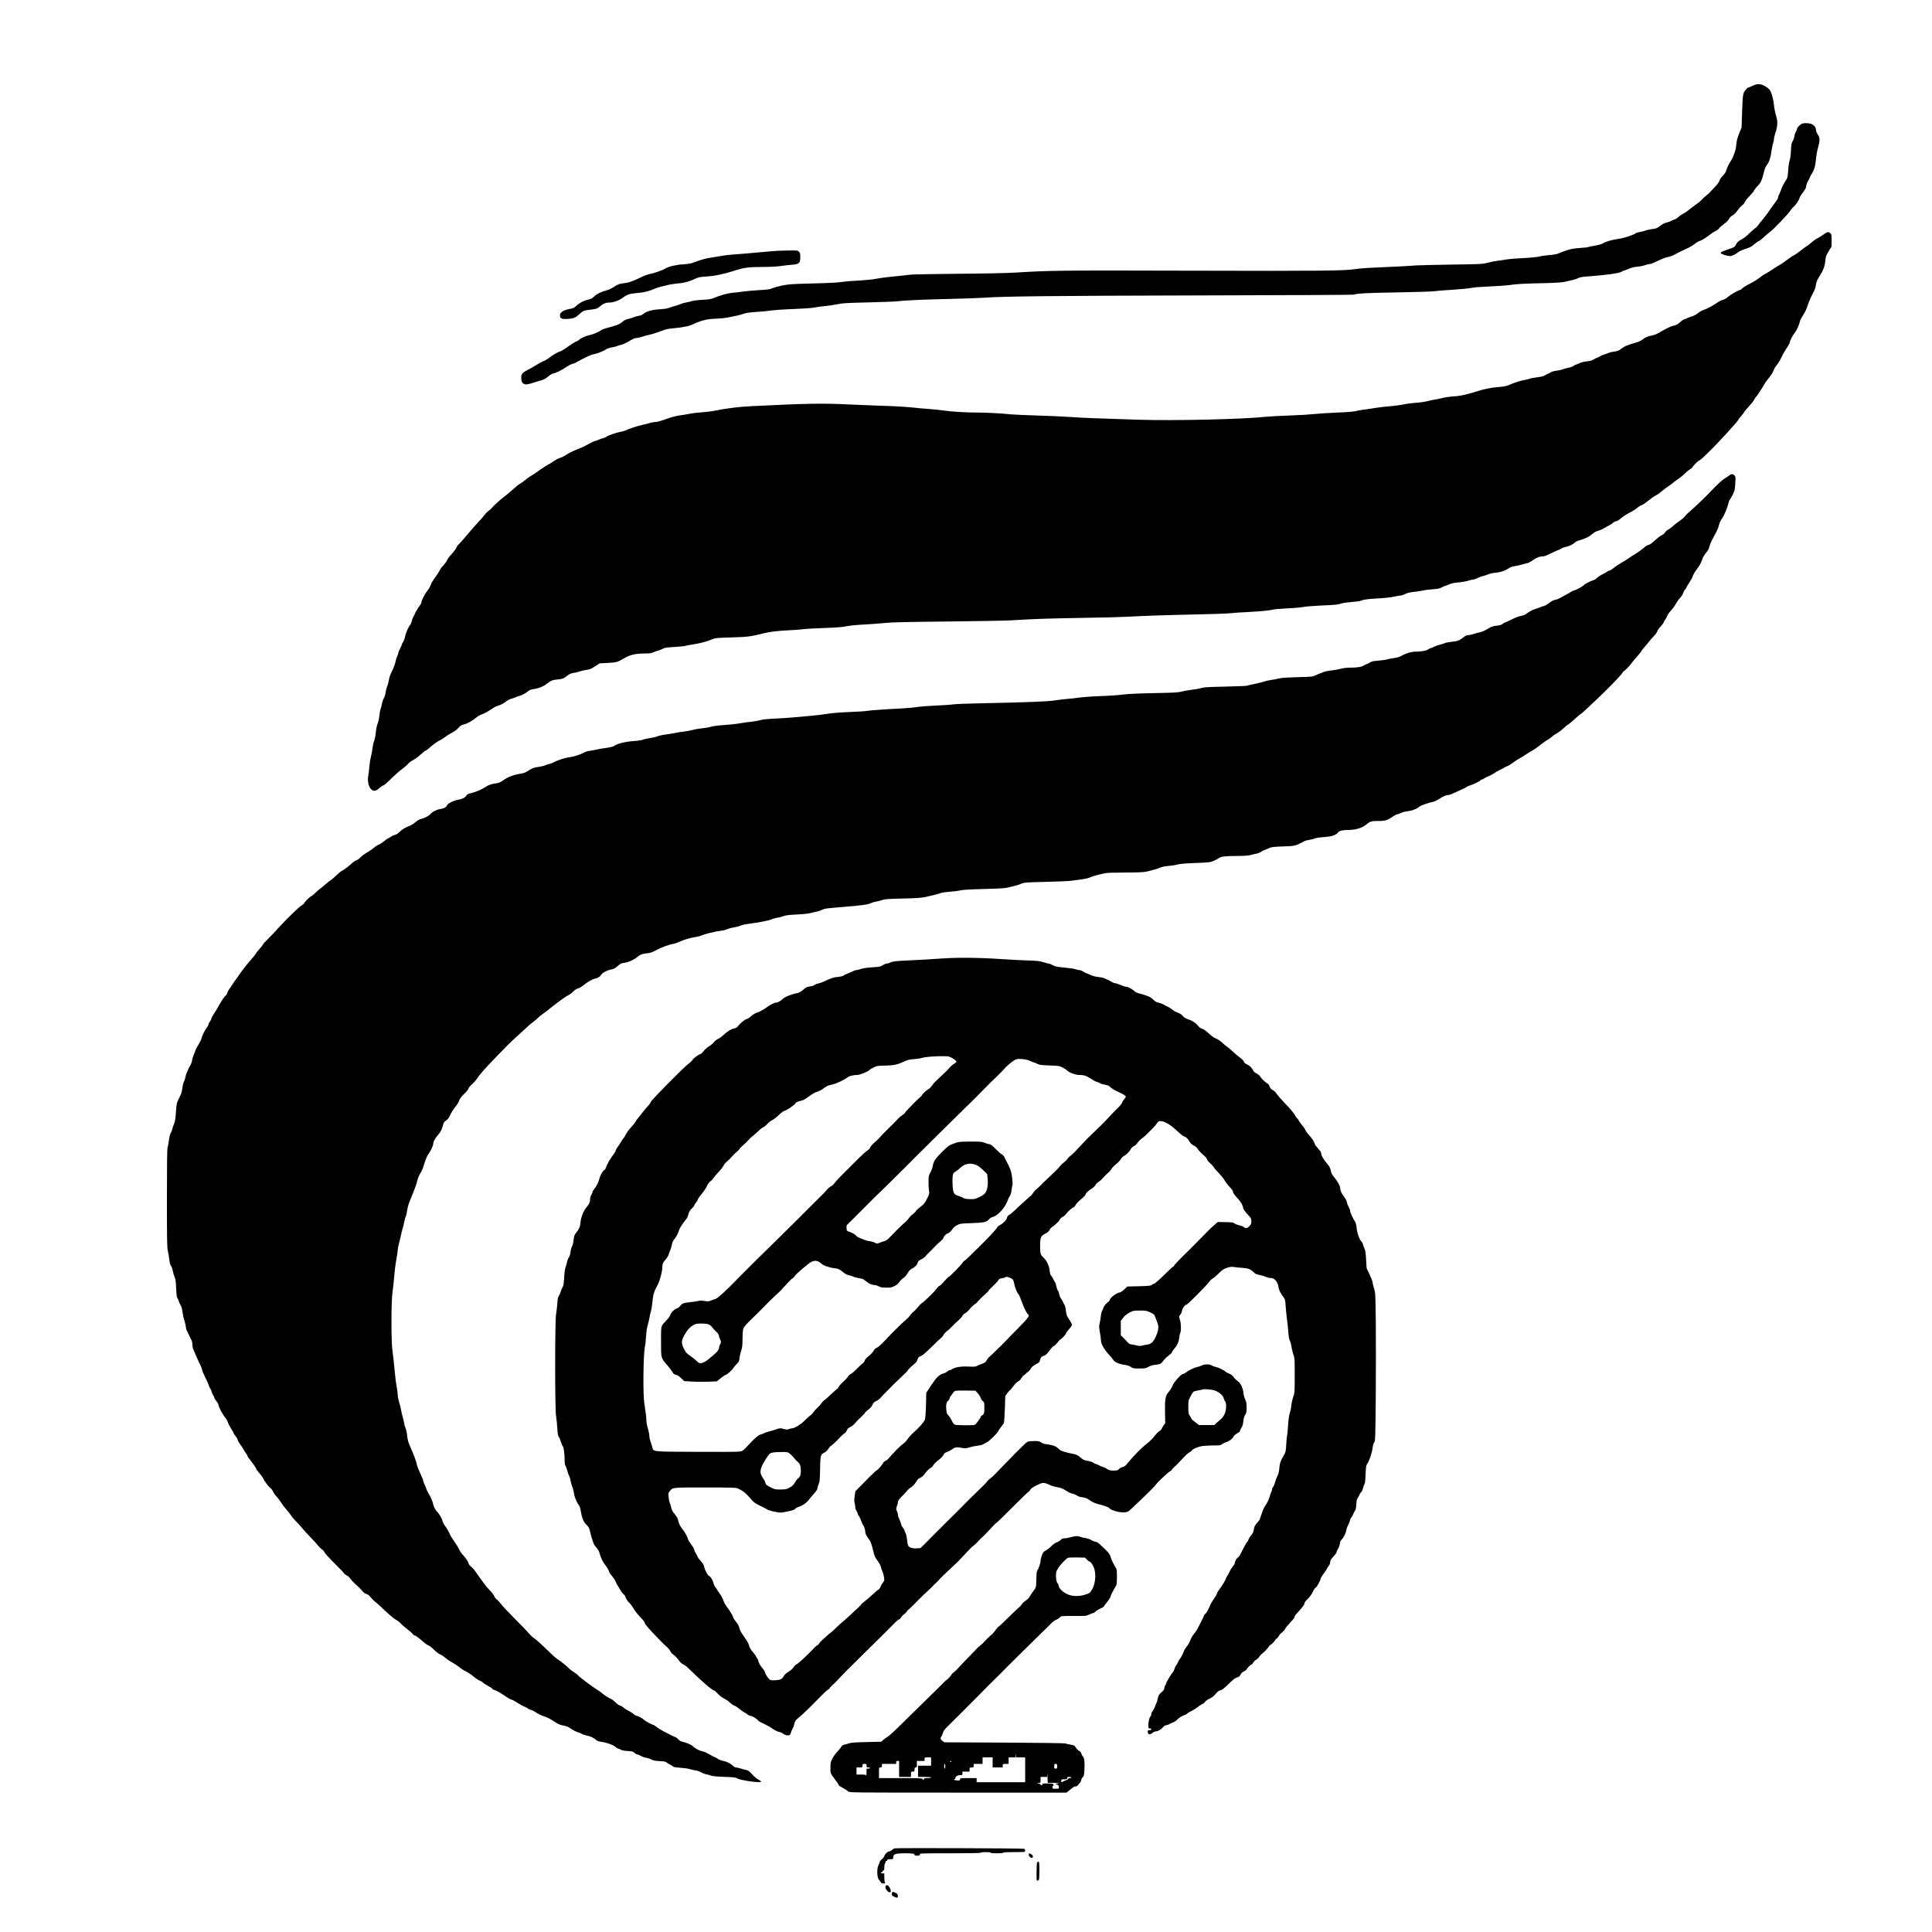
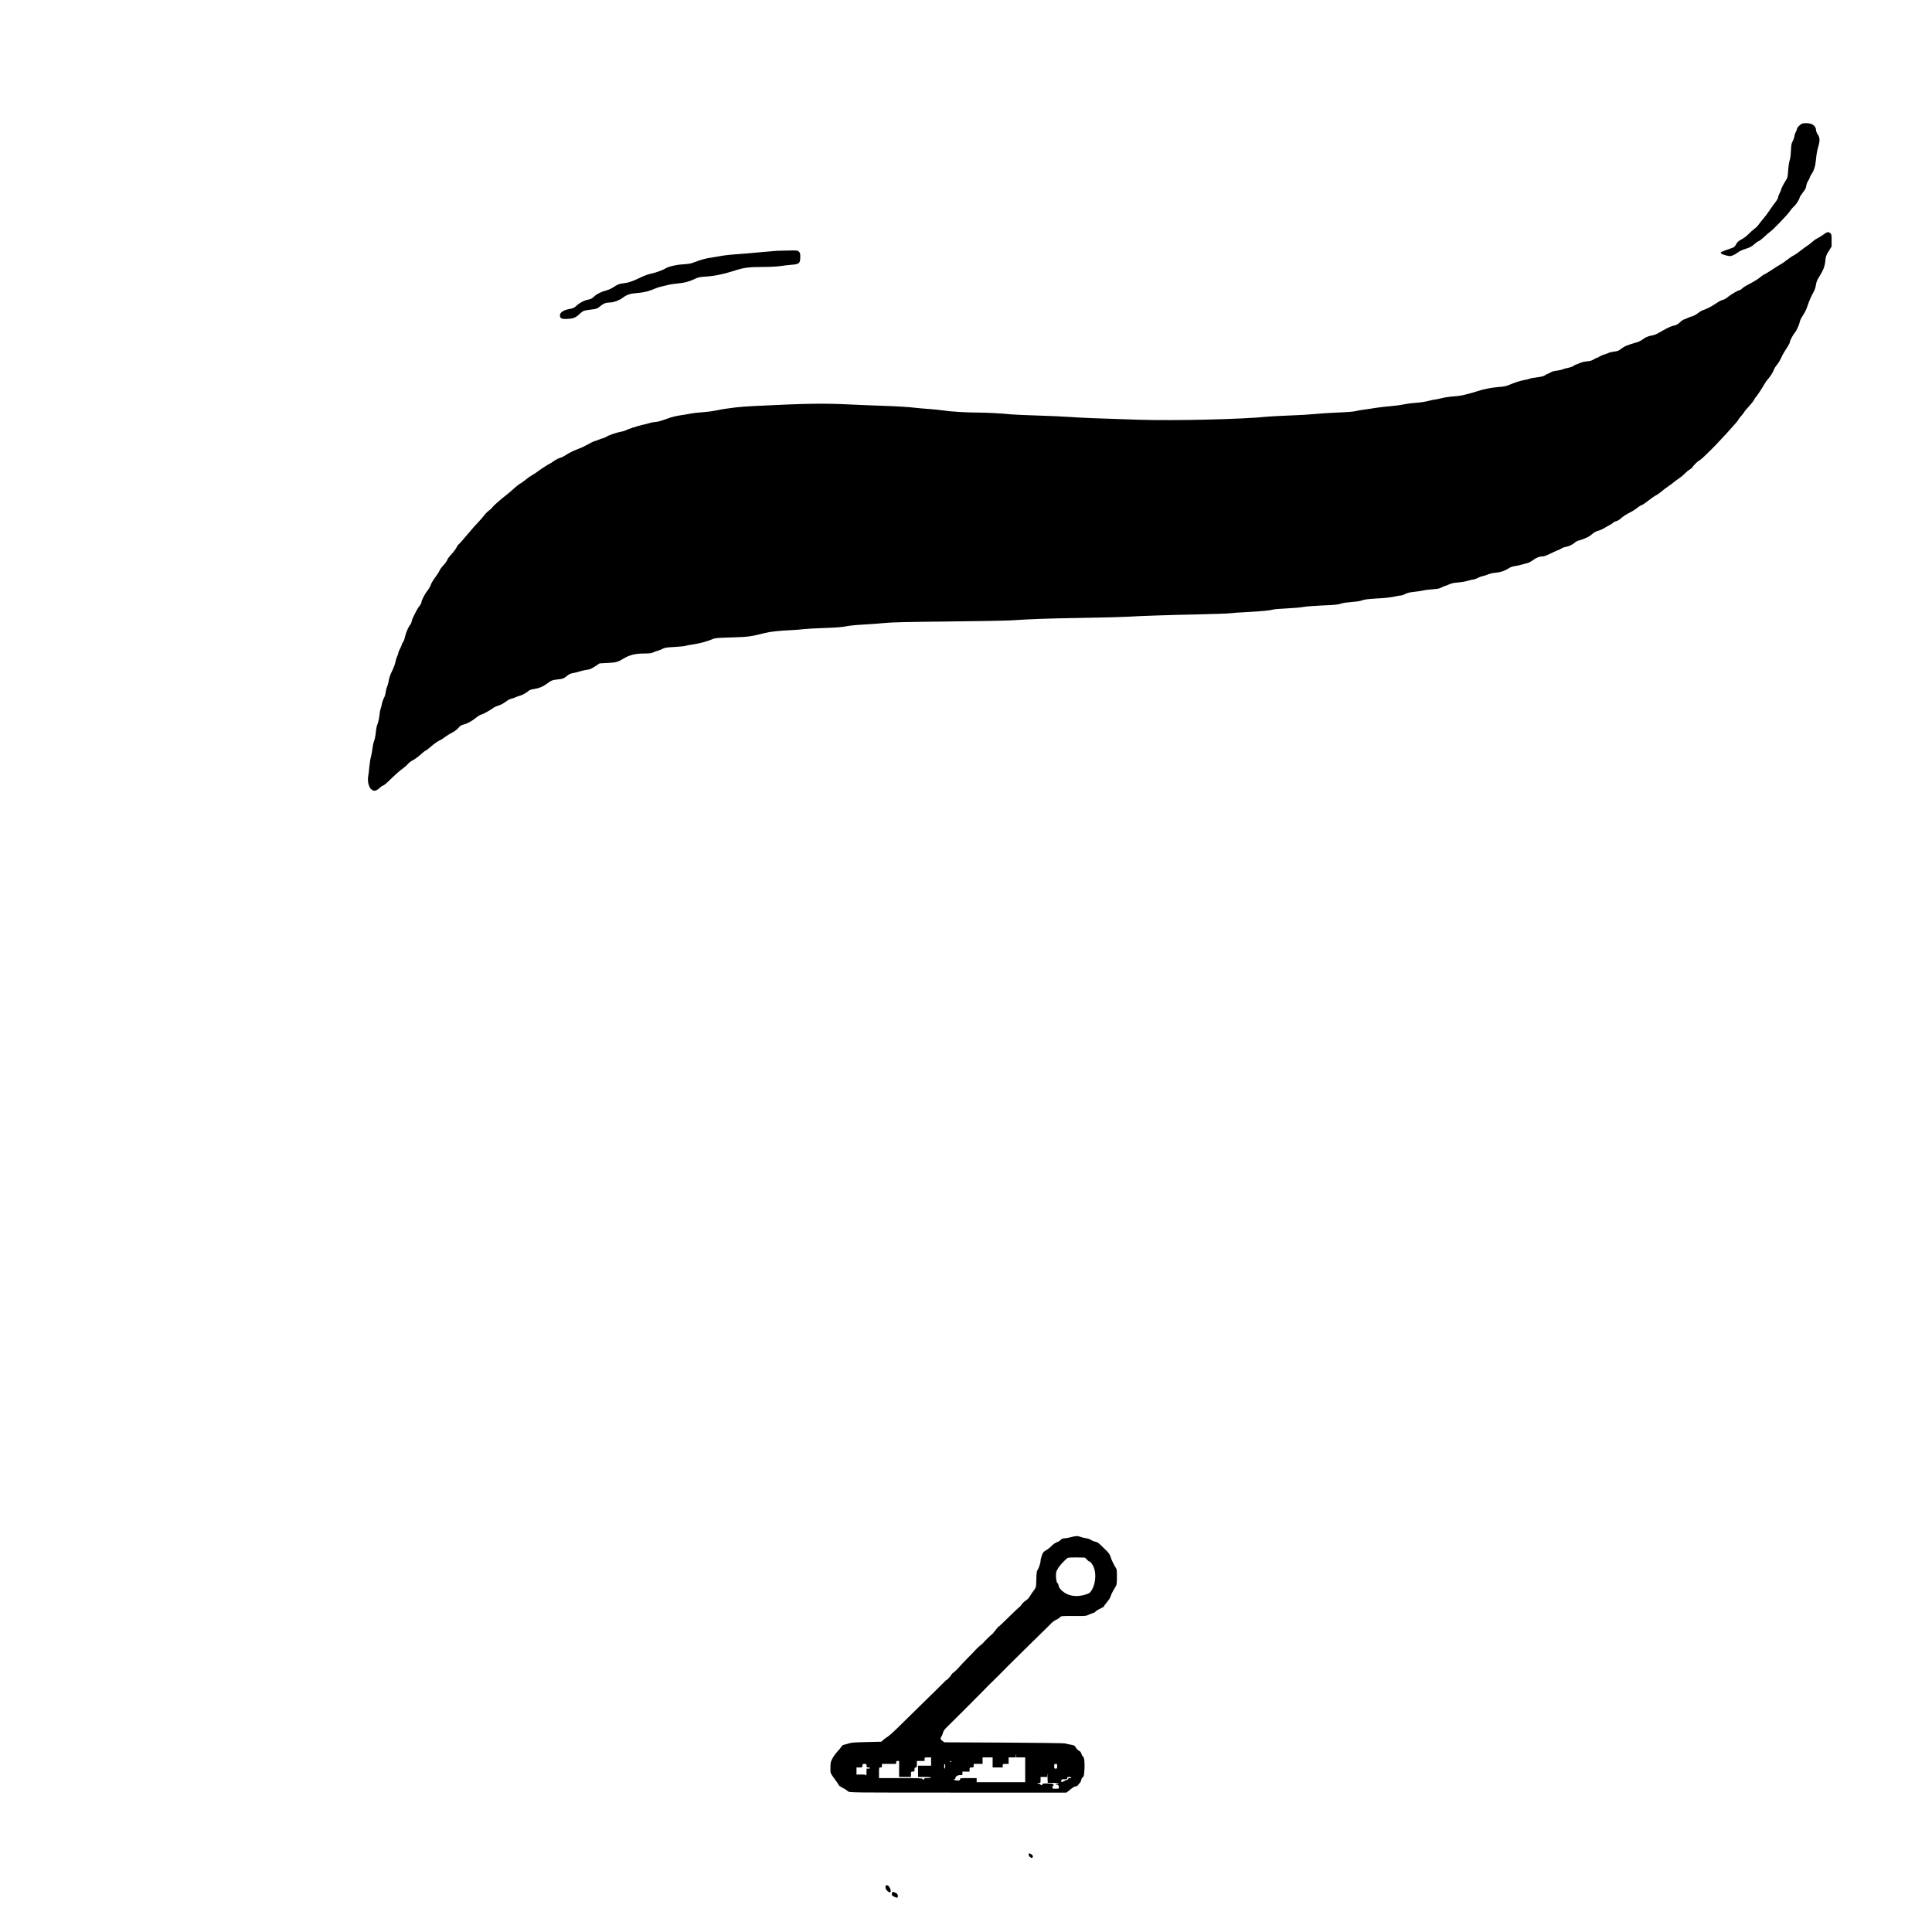
<svg xmlns="http://www.w3.org/2000/svg" version="1.0" width="3264pt" height="3264pt" viewBox="0 0 3264 3264" preserveAspectRatio="xMidYMid meet">
  <g transform="translate(0,3264) scale(0.1,-0.1)" fill="#000000" stroke="none">
-     <path d="M29605 31189 c-33 -16 -65 -29 -72 -29 -7 0 -28 -21 -47 -46 -42 -55 -43 -65 -55 -389 l-8 -240 -41 -100 c-29 -74 -42 -121 -47 -179 -3 -43 -13 -97 -21 -120 -9 -23 -23 -61 -32 -86 -8 -25 -25 -58 -38 -75 -30 -42 -64 -110 -80 -164 -9 -31 -29 -62 -59 -91 -26 -26 -49 -61 -55 -82 -7 -24 -36 -63 -86 -115 -42 -43 -79 -83 -82 -88 -4 -6 -30 -29 -59 -51 -28 -23 -64 -55 -79 -73 -15 -18 -54 -51 -88 -73 -33 -23 -86 -63 -116 -88 -30 -26 -76 -57 -101 -69 -25 -12 -61 -36 -80 -55 -19 -18 -52 -39 -74 -46 -22 -7 -49 -19 -60 -26 -11 -7 -42 -18 -70 -24 -33 -7 -70 -27 -108 -56 -52 -40 -66 -46 -130 -53 -40 -5 -90 -16 -112 -24 -22 -9 -66 -21 -99 -26 -32 -6 -64 -15 -71 -21 -36 -30 -197 -82 -294 -96 -111 -15 -217 -46 -263 -77 -14 -10 -74 -27 -132 -37 -58 -10 -110 -21 -115 -24 -5 -4 -69 -11 -143 -16 -109 -8 -151 -16 -234 -44 -56 -19 -116 -42 -133 -51 -19 -9 -76 -19 -144 -24 -61 -5 -139 -16 -172 -25 -36 -9 -144 -20 -270 -26 -115 -5 -245 -16 -288 -24 -43 -8 -108 -18 -145 -21 -37 -4 -110 -18 -162 -32 -94 -25 -102 -26 -630 -33 -294 -5 -560 -11 -590 -14 -82 -8 -403 -25 -680 -36 -135 -5 -285 -17 -335 -25 -174 -30 -549 -34 -2770 -28 -2263 6 -2389 4 -2981 -32 -140 -9 -517 -17 -955 -20 -398 -4 -762 -10 -809 -15 -47 -5 -125 -14 -175 -19 -49 -6 -141 -15 -203 -21 -62 -6 -156 -19 -210 -30 -53 -11 -185 -24 -292 -30 -107 -5 -220 -14 -252 -19 -87 -15 -214 -22 -583 -31 -300 -8 -354 -12 -462 -34 -67 -14 -143 -35 -170 -47 -39 -18 -77 -23 -213 -30 -91 -5 -210 -16 -265 -23 -55 -8 -138 -18 -185 -22 -82 -6 -228 -47 -330 -92 -34 -15 -79 -21 -178 -27 -73 -3 -154 -13 -180 -21 -26 -7 -74 -19 -106 -25 -33 -6 -76 -19 -95 -28 -20 -10 -61 -24 -91 -31 -30 -7 -72 -21 -95 -30 -26 -12 -82 -20 -160 -25 -131 -8 -222 -34 -276 -79 -17 -15 -49 -28 -77 -32 -26 -3 -66 -15 -90 -25 -24 -10 -60 -21 -80 -25 -47 -9 -67 -19 -121 -62 -42 -34 -77 -47 -251 -94 -41 -11 -83 -26 -92 -35 -29 -26 -141 -74 -195 -84 -63 -12 -153 -52 -178 -79 -9 -10 -34 -25 -54 -31 -20 -7 -79 -44 -131 -82 -52 -39 -113 -76 -135 -83 -47 -14 -138 -68 -198 -116 -23 -19 -60 -41 -82 -48 -22 -7 -71 -33 -110 -58 -38 -25 -104 -62 -145 -83 -99 -50 -125 -78 -124 -133 1 -68 12 -94 44 -111 32 -17 68 -12 185 27 33 11 85 26 116 35 39 10 73 30 113 64 32 28 68 49 80 49 32 0 160 63 225 111 30 21 73 44 95 49 23 6 50 16 61 22 132 77 260 137 308 144 55 9 164 52 202 80 18 13 58 27 100 35 39 6 81 17 95 24 14 7 42 15 63 19 21 4 67 24 103 44 114 66 129 72 160 72 17 0 66 11 108 25 42 14 82 25 89 25 20 0 208 60 257 82 29 13 83 24 150 30 189 17 306 42 366 79 17 10 74 32 127 48 80 25 122 31 239 37 79 3 172 13 208 21 36 8 98 20 139 28 40 8 98 24 128 35 39 14 97 23 211 30 86 5 200 16 252 24 52 8 221 20 375 25 171 7 307 16 350 25 39 9 122 20 185 25 63 6 158 20 210 31 83 19 148 22 515 31 231 5 454 14 495 19 132 16 443 30 895 40 242 6 496 15 565 20 319 24 1166 33 3635 39 1436 3 2615 9 2621 13 30 20 231 30 724 38 300 5 579 14 620 19 41 6 185 18 320 26 135 9 274 22 310 30 37 9 168 19 305 25 132 6 276 15 320 21 173 23 241 27 555 34 215 4 347 12 390 21 167 36 203 45 242 65 32 16 71 23 177 30 278 19 512 52 557 78 19 12 40 21 45 21 6 0 41 13 77 29 45 19 92 31 142 35 41 3 101 15 132 26 32 11 68 20 81 20 13 0 45 11 73 24 131 63 189 86 240 95 31 6 79 24 107 40 52 30 108 58 221 109 33 15 85 46 115 70 31 23 67 45 81 49 32 7 96 46 173 105 34 26 81 56 104 67 23 10 46 29 53 40 6 12 42 44 81 72 43 32 77 65 89 89 12 24 35 47 62 62 27 15 57 45 83 83 23 33 55 69 72 80 17 11 40 38 50 60 9 22 45 68 79 101 34 34 71 79 82 100 11 22 40 58 64 80 44 43 71 105 104 247 8 32 25 73 38 90 47 63 66 117 81 225 8 59 21 125 29 147 9 22 15 55 16 73 0 19 11 66 24 105 39 114 43 197 13 287 -14 41 -30 122 -36 180 -11 115 -41 218 -76 266 -13 16 -50 45 -83 62 -76 41 -125 41 -207 1z" />
    <path d="M30445 30551 c-32 -13 -85 -67 -85 -86 0 -10 -8 -32 -19 -49 -10 -17 -22 -51 -25 -76 -4 -25 -17 -63 -30 -85 -20 -34 -24 -59 -29 -160 -3 -77 -11 -136 -22 -165 -10 -27 -20 -95 -25 -168 -7 -107 -11 -128 -33 -160 -35 -51 -87 -152 -87 -168 0 -7 -11 -34 -25 -60 -14 -26 -25 -57 -25 -69 0 -12 -21 -50 -47 -83 -27 -34 -69 -94 -96 -134 -26 -40 -74 -104 -107 -143 -33 -38 -71 -87 -85 -107 -13 -20 -44 -50 -67 -66 -24 -17 -68 -56 -98 -87 -30 -31 -80 -69 -110 -85 -61 -31 -84 -52 -108 -102 -12 -23 -29 -37 -57 -46 -97 -33 -181 -65 -189 -73 -18 -16 15 -37 84 -54 66 -16 72 -16 116 1 26 10 63 32 84 49 23 19 72 42 130 61 75 23 103 38 144 75 28 25 62 50 76 54 14 4 59 39 100 78 41 38 86 77 100 85 42 27 289 284 325 338 18 28 49 65 69 82 39 34 90 112 100 153 3 14 28 54 55 88 38 47 52 73 56 109 4 26 17 63 30 82 12 19 26 46 30 60 4 14 15 36 25 50 48 70 70 143 80 259 6 69 20 150 35 200 34 114 33 164 -5 220 -18 26 -30 57 -30 76 0 40 -28 77 -74 99 -36 17 -126 21 -161 7z" />
    <path d="M30800 28673 c-36 -25 -83 -54 -105 -64 -22 -10 -62 -39 -90 -65 -27 -25 -63 -52 -78 -60 -15 -8 -64 -44 -109 -80 -45 -36 -96 -71 -114 -79 -19 -8 -72 -43 -119 -80 -47 -36 -95 -70 -108 -74 -12 -5 -73 -43 -135 -85 -62 -41 -123 -78 -135 -82 -12 -4 -45 -27 -74 -51 -28 -24 -89 -63 -135 -87 -99 -51 -158 -87 -177 -110 -7 -9 -19 -16 -26 -16 -24 0 -151 -73 -202 -116 -28 -24 -66 -47 -85 -50 -30 -6 -59 -21 -138 -74 -62 -41 -143 -82 -187 -95 -26 -8 -70 -33 -97 -55 -29 -24 -71 -47 -105 -56 -31 -9 -65 -22 -76 -29 -11 -7 -32 -16 -48 -19 -15 -4 -44 -22 -65 -42 -45 -43 -74 -59 -126 -68 -38 -7 -127 -51 -242 -119 -39 -23 -83 -40 -123 -46 -61 -10 -102 -29 -169 -79 -19 -13 -57 -30 -85 -37 -54 -14 -130 -39 -182 -60 -16 -7 -52 -29 -79 -50 -41 -31 -61 -39 -116 -45 -36 -4 -79 -14 -95 -23 -17 -8 -50 -20 -75 -27 -25 -7 -56 -20 -70 -30 -14 -9 -36 -21 -50 -25 -14 -4 -41 -17 -60 -30 -25 -16 -57 -25 -110 -30 -46 -4 -94 -16 -126 -31 -28 -13 -56 -24 -61 -24 -6 0 -22 -9 -36 -20 -14 -11 -57 -27 -97 -35 -39 -8 -81 -20 -92 -26 -12 -6 -55 -16 -96 -21 -43 -5 -86 -17 -101 -27 -14 -10 -37 -22 -51 -26 -14 -4 -38 -17 -53 -28 -20 -13 -61 -23 -131 -32 -57 -7 -112 -17 -123 -23 -11 -6 -51 -16 -89 -22 -68 -12 -156 -40 -266 -86 -41 -18 -88 -27 -175 -33 -115 -9 -252 -36 -343 -67 -25 -9 -63 -20 -85 -26 -22 -6 -80 -21 -128 -34 -53 -15 -132 -27 -195 -30 -60 -4 -149 -17 -202 -30 -52 -13 -104 -24 -116 -24 -12 0 -64 -11 -115 -24 -57 -15 -140 -27 -209 -31 -63 -4 -153 -16 -200 -26 -47 -11 -143 -24 -215 -30 -71 -5 -184 -18 -250 -28 -66 -11 -160 -25 -210 -31 -49 -6 -114 -18 -145 -26 -35 -9 -148 -18 -310 -24 -140 -6 -313 -17 -385 -25 -71 -8 -263 -20 -425 -25 -162 -6 -333 -15 -380 -20 -394 -43 -1544 -70 -2165 -51 -715 22 -952 32 -1150 46 -110 8 -362 19 -560 25 -198 6 -400 15 -450 20 -145 16 -409 30 -563 30 -184 0 -464 17 -572 35 -47 8 -155 19 -240 25 -85 6 -189 15 -230 20 -106 14 -342 28 -575 35 -110 3 -335 13 -500 20 -493 24 -719 21 -1666 -25 -119 -6 -259 -17 -310 -24 -52 -8 -121 -17 -154 -21 -33 -4 -109 -17 -170 -30 -60 -13 -164 -26 -230 -30 -66 -4 -151 -13 -190 -21 -38 -8 -118 -22 -177 -30 -66 -9 -144 -28 -205 -50 -129 -47 -191 -64 -228 -64 -17 0 -56 -7 -86 -16 -30 -10 -90 -25 -134 -34 -80 -18 -233 -68 -283 -94 -15 -7 -47 -16 -72 -20 -64 -10 -218 -63 -246 -85 -13 -10 -41 -22 -61 -26 -20 -4 -54 -15 -75 -26 -20 -10 -44 -19 -53 -19 -14 0 -74 -29 -190 -93 -16 -9 -75 -34 -130 -55 -55 -22 -130 -59 -167 -84 -37 -25 -84 -49 -105 -53 -20 -4 -69 -29 -108 -56 -39 -27 -74 -49 -78 -49 -8 0 -165 -102 -202 -132 -16 -14 -56 -39 -88 -57 -31 -18 -81 -53 -110 -78 -28 -24 -69 -53 -89 -64 -21 -10 -66 -46 -100 -78 -35 -32 -88 -78 -119 -102 -105 -81 -227 -188 -247 -216 -11 -16 -40 -43 -65 -62 -25 -18 -60 -54 -77 -78 -18 -25 -58 -71 -89 -103 -53 -55 -102 -111 -258 -295 -37 -44 -76 -86 -86 -94 -10 -7 -27 -32 -37 -55 -10 -22 -48 -72 -84 -111 -36 -38 -68 -82 -71 -97 -4 -15 -29 -51 -56 -80 -28 -29 -57 -66 -65 -83 -20 -41 -51 -90 -100 -155 -22 -30 -48 -76 -57 -103 -9 -26 -33 -68 -53 -93 -44 -53 -104 -169 -104 -200 0 -12 -15 -40 -32 -61 -18 -21 -48 -70 -67 -108 -18 -39 -39 -81 -46 -95 -7 -14 -16 -41 -20 -60 -4 -19 -14 -42 -21 -51 -32 -35 -77 -138 -90 -202 -7 -37 -22 -79 -34 -94 -11 -14 -20 -32 -20 -40 0 -7 -14 -39 -30 -70 -17 -31 -30 -64 -30 -75 0 -10 -9 -37 -21 -59 -11 -23 -24 -66 -29 -97 -5 -30 -30 -96 -55 -147 -31 -61 -49 -114 -56 -160 -6 -39 -19 -86 -29 -105 -9 -19 -20 -61 -24 -94 -3 -32 -17 -77 -30 -100 -13 -22 -29 -70 -36 -106 -6 -36 -16 -72 -21 -81 -5 -9 -13 -59 -19 -110 -6 -51 -20 -113 -31 -138 -12 -27 -24 -86 -29 -142 -5 -53 -18 -119 -29 -147 -11 -28 -23 -82 -27 -119 -3 -37 -15 -100 -25 -140 -11 -39 -24 -120 -29 -180 -5 -60 -14 -131 -19 -158 -15 -78 8 -181 48 -217 48 -43 81 -37 154 28 20 19 44 34 53 34 9 0 51 35 95 78 118 115 177 167 244 216 33 24 70 58 82 74 12 17 46 42 75 56 29 14 88 57 131 95 43 39 83 71 90 71 7 0 48 31 91 70 43 38 104 81 135 96 31 14 76 43 101 63 25 20 76 52 113 71 44 21 84 51 110 81 33 38 52 50 90 59 59 13 146 61 212 116 28 23 68 47 90 53 35 9 131 63 215 121 14 9 50 24 81 33 31 10 79 35 111 60 32 25 74 48 95 52 20 4 53 15 73 25 19 9 51 21 70 25 36 7 118 53 156 87 14 12 49 23 95 29 70 10 147 41 199 81 78 60 105 71 186 79 90 8 109 15 171 66 32 25 58 37 105 44 35 6 86 19 113 29 28 9 77 20 110 24 49 6 74 16 138 58 l78 51 137 7 c138 7 165 14 252 65 126 75 205 94 388 95 70 0 102 5 130 19 20 10 53 22 72 26 19 4 56 18 81 32 40 21 67 25 206 33 87 5 170 13 184 19 14 5 74 16 134 25 112 17 241 52 323 88 42 19 76 22 322 29 286 9 317 13 560 74 98 24 239 40 465 50 72 4 159 11 194 16 35 5 188 14 340 19 207 7 302 14 377 29 59 12 182 24 304 30 113 6 270 18 350 26 110 12 360 18 1055 25 500 5 982 14 1070 19 376 24 615 32 1205 42 344 5 686 14 760 19 220 14 672 29 1195 40 270 6 519 14 555 20 36 5 160 14 275 19 236 12 408 29 445 43 14 5 117 14 230 19 113 5 237 16 275 24 39 8 175 19 304 25 248 10 280 13 351 36 25 8 100 18 165 23 66 5 133 14 149 20 58 23 120 31 294 41 104 5 216 17 272 29 52 12 106 21 120 21 14 0 46 11 72 25 34 18 74 28 144 35 53 6 124 16 158 24 33 8 108 17 166 21 84 6 113 12 147 31 23 13 48 24 55 24 7 0 38 12 68 26 41 19 82 28 160 34 58 5 134 19 168 30 35 11 74 20 86 20 13 0 44 11 69 24 25 14 63 28 84 32 21 3 63 17 94 30 32 13 89 26 135 29 81 7 156 34 224 80 20 13 58 26 90 30 30 4 82 15 115 25 33 10 76 21 96 25 19 3 64 26 99 52 63 45 107 62 164 63 29 0 51 9 191 76 39 19 75 34 81 34 6 0 23 9 37 20 14 11 52 25 84 31 55 10 113 39 158 79 11 10 40 24 65 30 25 6 59 18 75 25 17 8 46 20 65 28 19 8 56 33 81 55 30 27 63 45 100 55 30 8 77 28 104 46 28 17 68 40 91 51 22 10 48 28 58 39 9 10 33 22 51 25 20 4 56 26 87 54 29 26 89 65 133 87 44 21 103 58 131 81 28 24 63 46 79 50 15 4 65 37 112 75 46 37 104 77 128 89 25 12 66 41 92 64 27 24 83 66 125 95 42 28 80 56 83 61 4 6 37 30 73 55 37 24 90 67 117 95 28 28 67 60 88 72 20 12 37 25 37 28 0 15 84 102 114 117 17 8 54 39 83 67 28 28 71 69 95 92 126 120 488 516 488 533 0 6 23 36 50 67 28 31 50 61 50 65 0 5 34 46 76 91 42 46 83 97 90 115 8 17 18 35 24 38 13 8 130 185 154 233 10 18 32 50 50 70 47 54 92 124 106 167 7 21 28 54 46 75 19 21 45 62 60 91 36 77 53 109 79 149 12 19 36 57 53 84 18 27 32 58 32 69 0 21 52 119 80 152 30 34 78 138 85 182 4 24 25 69 52 109 25 37 54 93 65 123 11 31 30 83 42 116 11 33 40 95 63 137 31 54 46 96 52 142 7 49 20 82 48 127 78 123 102 186 112 286 7 73 13 89 57 160 l48 78 1 103 c0 97 -2 105 -24 123 -33 27 -47 23 -121 -28z" />
    <path d="M13135 28403 c-33 -2 -132 -10 -220 -18 -88 -9 -218 -20 -290 -26 -310 -23 -366 -29 -470 -48 -60 -11 -141 -24 -180 -30 -63 -9 -162 -39 -282 -85 -23 -8 -92 -19 -155 -22 -119 -7 -244 -37 -302 -73 -41 -25 -156 -67 -226 -82 -64 -13 -127 -36 -225 -84 -108 -51 -174 -73 -245 -80 -76 -8 -107 -20 -178 -68 -29 -20 -79 -43 -110 -51 -91 -23 -171 -62 -214 -105 -31 -31 -52 -42 -96 -52 -75 -15 -147 -52 -203 -104 -40 -37 -55 -44 -117 -55 -97 -16 -162 -58 -162 -104 0 -57 25 -69 127 -64 101 5 135 19 205 84 58 54 71 59 187 73 104 13 110 15 170 65 48 40 94 56 164 56 52 0 151 37 201 75 78 58 128 75 247 84 117 9 203 30 309 77 30 13 79 29 109 34 29 6 76 17 105 25 28 9 102 20 165 26 118 10 193 31 297 80 51 24 79 30 160 35 151 8 313 40 483 95 179 59 249 68 514 69 101 0 219 6 275 14 53 8 138 18 187 22 138 10 154 24 155 130 0 61 -3 73 -23 92 -22 21 -32 22 -163 20 -76 -1 -166 -3 -199 -5z" />
-     <path d="M29213 24607 c-15 -13 -49 -35 -75 -50 -41 -24 -125 -101 -236 -218 -18 -19 -39 -41 -47 -49 -68 -71 -316 -305 -336 -316 -8 -5 -30 -28 -49 -52 -19 -24 -64 -63 -101 -88 -36 -24 -85 -61 -107 -83 -22 -22 -56 -47 -76 -56 -20 -9 -45 -32 -56 -50 -12 -19 -36 -39 -58 -48 -21 -8 -71 -47 -112 -85 -48 -46 -86 -73 -106 -77 -17 -3 -45 -18 -62 -33 -43 -39 -152 -117 -190 -137 -19 -9 -53 -31 -77 -50 -24 -18 -79 -52 -122 -76 -43 -24 -104 -64 -136 -91 -32 -26 -66 -48 -76 -48 -10 0 -30 -9 -44 -20 -14 -11 -43 -28 -63 -36 -33 -14 -110 -67 -124 -86 -3 -4 -26 -14 -50 -23 -58 -20 -143 -65 -153 -81 -10 -17 -125 -80 -161 -88 -17 -4 -42 -16 -57 -26 -14 -11 -37 -24 -50 -30 -13 -6 -46 -24 -74 -40 -77 -45 -107 -58 -147 -65 -21 -3 -60 -24 -94 -51 -32 -24 -70 -47 -84 -50 -14 -3 -47 -14 -75 -25 -27 -12 -64 -24 -82 -29 -36 -9 -114 -52 -154 -85 -15 -12 -48 -25 -73 -28 -45 -7 -114 -34 -206 -81 -25 -13 -56 -27 -70 -31 -14 -4 -35 -16 -47 -27 -15 -14 -44 -23 -98 -29 -65 -7 -88 -15 -153 -54 -42 -26 -98 -50 -123 -55 -26 -5 -74 -18 -108 -30 -33 -11 -76 -20 -95 -20 -21 0 -46 -9 -63 -23 -82 -66 -115 -80 -211 -89 -52 -5 -107 -15 -122 -23 -16 -8 -53 -20 -82 -26 -29 -6 -73 -22 -98 -35 -25 -13 -51 -24 -58 -24 -8 0 -27 -9 -43 -21 -33 -23 -120 -38 -221 -39 -67 0 -169 -32 -250 -79 -18 -11 -69 -24 -114 -30 -44 -5 -93 -15 -110 -21 -16 -6 -81 -16 -144 -21 -96 -8 -120 -13 -150 -34 -20 -14 -43 -25 -52 -25 -8 0 -27 -9 -41 -20 -33 -26 -115 -40 -236 -40 -63 0 -118 -7 -165 -20 -39 -10 -111 -23 -161 -28 -54 -5 -109 -18 -137 -31 -26 -11 -50 -21 -54 -21 -4 0 -32 -12 -63 -27 -55 -26 -61 -27 -319 -34 -184 -5 -278 -12 -315 -23 -28 -8 -87 -19 -130 -25 -42 -6 -94 -18 -114 -26 -21 -9 -93 -27 -161 -40 -68 -14 -128 -28 -133 -31 -6 -3 -168 -9 -362 -14 -280 -6 -362 -11 -402 -24 -27 -9 -92 -21 -145 -27 -52 -6 -131 -19 -175 -31 -71 -18 -125 -21 -485 -28 -277 -6 -440 -13 -515 -24 -60 -9 -229 -21 -375 -26 -146 -5 -310 -17 -365 -25 -55 -9 -156 -20 -225 -25 -69 -6 -161 -17 -205 -25 -92 -16 -460 -31 -1160 -45 -264 -5 -502 -14 -530 -19 -27 -6 -162 -15 -300 -21 -137 -6 -286 -18 -330 -26 -44 -8 -168 -19 -275 -24 -265 -13 -492 -29 -569 -41 -36 -6 -172 -14 -302 -19 -151 -6 -281 -16 -356 -29 -65 -11 -201 -27 -303 -36 -102 -9 -228 -20 -280 -25 -52 -6 -187 -14 -301 -20 -136 -6 -220 -15 -249 -25 -24 -8 -86 -20 -139 -26 -53 -5 -148 -18 -211 -29 -63 -11 -185 -24 -270 -29 -95 -6 -180 -18 -220 -29 -36 -11 -106 -23 -155 -27 -50 -4 -117 -16 -150 -26 -33 -10 -103 -23 -155 -29 -52 -6 -112 -16 -132 -21 -20 -5 -88 -16 -152 -25 -64 -8 -136 -23 -161 -34 -24 -10 -81 -24 -127 -30 -45 -6 -98 -18 -118 -27 -19 -8 -91 -19 -160 -23 -135 -10 -273 -44 -322 -80 -20 -15 -62 -25 -140 -36 -62 -8 -138 -21 -168 -29 -30 -7 -80 -16 -110 -20 -30 -3 -68 -15 -85 -25 -52 -32 -188 -77 -255 -83 -69 -7 -208 -52 -265 -86 -19 -11 -51 -23 -72 -27 -20 -4 -56 -15 -78 -25 -22 -10 -75 -22 -117 -27 -75 -10 -102 -21 -189 -79 -21 -13 -63 -28 -100 -33 -116 -18 -221 -57 -293 -109 -56 -41 -77 -50 -128 -55 -71 -8 -127 -29 -183 -66 -57 -39 -170 -86 -238 -100 -42 -8 -62 -18 -74 -36 -26 -40 -66 -62 -131 -73 -81 -13 -185 -63 -200 -95 -16 -36 -48 -54 -118 -65 -55 -8 -142 -53 -159 -81 -15 -24 -102 -72 -148 -82 -38 -7 -67 -23 -105 -56 -30 -25 -68 -50 -85 -57 -82 -30 -146 -68 -186 -109 -29 -29 -56 -46 -79 -51 -19 -4 -50 -17 -67 -31 -18 -13 -37 -24 -43 -24 -5 0 -37 -22 -69 -48 -32 -27 -73 -54 -92 -60 -19 -7 -57 -31 -85 -55 -28 -24 -80 -60 -116 -80 -36 -20 -85 -56 -109 -81 -24 -25 -56 -48 -71 -51 -15 -3 -45 -22 -66 -42 -63 -58 -135 -113 -175 -133 -20 -11 -67 -49 -103 -84 -36 -36 -78 -72 -94 -80 -15 -9 -48 -34 -74 -58 -26 -24 -66 -56 -89 -73 -23 -16 -63 -51 -88 -77 -25 -25 -60 -53 -77 -61 -31 -16 -114 -100 -114 -116 0 -5 -17 -20 -37 -32 -60 -37 -250 -222 -418 -406 -43 -49 -117 -125 -162 -170 -46 -44 -83 -86 -83 -93 0 -6 -24 -37 -53 -68 -29 -31 -59 -70 -67 -85 -8 -16 -44 -61 -80 -101 -75 -84 -155 -187 -207 -266 -20 -30 -48 -69 -62 -86 -14 -18 -37 -51 -51 -75 -14 -23 -34 -54 -46 -68 -12 -14 -27 -43 -34 -64 -6 -21 -18 -41 -25 -44 -16 -5 -85 -109 -130 -193 -16 -31 -49 -85 -73 -120 -23 -35 -42 -71 -42 -80 0 -9 -11 -31 -25 -50 -14 -19 -25 -42 -25 -51 0 -10 -10 -30 -23 -46 -32 -39 -83 -141 -92 -183 -4 -19 -29 -71 -56 -115 -27 -44 -49 -86 -49 -93 0 -7 -11 -37 -24 -65 -13 -29 -27 -74 -31 -102 -4 -29 -19 -69 -36 -94 -16 -25 -29 -49 -29 -55 0 -6 -9 -28 -20 -48 -11 -21 -23 -57 -26 -80 -4 -24 -15 -60 -26 -81 -11 -21 -23 -71 -27 -110 -5 -43 -18 -92 -33 -122 -64 -125 -66 -135 -76 -287 -8 -109 -15 -158 -30 -190 -11 -24 -25 -65 -31 -93 -7 -27 -19 -57 -27 -67 -9 -9 -21 -58 -29 -115 -8 -54 -18 -114 -24 -133 -8 -23 -11 -303 -11 -858 0 -691 2 -833 15 -881 8 -31 19 -95 24 -143 7 -61 16 -96 31 -115 11 -16 24 -53 29 -83 5 -30 19 -76 30 -101 16 -36 22 -76 27 -197 5 -108 11 -155 20 -163 8 -6 19 -30 25 -53 6 -22 20 -54 31 -69 13 -18 24 -57 30 -105 5 -43 20 -112 34 -154 13 -43 24 -91 24 -108 0 -17 9 -48 20 -68 11 -20 27 -53 35 -72 8 -19 24 -51 35 -70 13 -22 20 -53 20 -84 0 -28 8 -68 19 -90 10 -23 35 -79 55 -126 20 -47 47 -105 60 -130 13 -25 26 -61 30 -81 3 -20 28 -79 55 -131 27 -53 52 -110 56 -126 3 -17 14 -41 24 -54 10 -13 22 -39 26 -58 4 -19 16 -47 26 -62 11 -14 19 -33 19 -41 0 -8 16 -34 35 -57 19 -23 35 -50 35 -60 0 -31 62 -153 107 -208 23 -29 47 -69 52 -88 5 -20 30 -68 55 -109 25 -40 46 -78 46 -84 0 -5 14 -26 30 -44 17 -19 33 -48 36 -64 3 -17 24 -52 45 -79 21 -27 46 -65 55 -84 9 -19 27 -48 40 -63 13 -16 24 -35 24 -42 0 -8 21 -40 48 -72 53 -66 102 -138 102 -152 0 -6 23 -36 51 -68 28 -32 56 -69 62 -83 22 -50 88 -140 121 -165 19 -14 41 -44 50 -65 9 -22 33 -57 54 -78 21 -21 56 -67 77 -101 22 -35 64 -91 94 -124 30 -34 66 -80 81 -103 15 -24 51 -67 81 -96 30 -30 64 -67 77 -83 32 -41 125 -144 198 -218 33 -34 77 -83 98 -109 20 -26 50 -55 66 -65 16 -9 35 -31 41 -47 7 -17 84 -102 171 -188 87 -86 158 -161 158 -167 0 -6 18 -20 39 -31 22 -11 48 -31 58 -46 28 -39 73 -87 128 -134 28 -24 65 -62 83 -85 21 -28 45 -46 70 -53 27 -8 51 -27 78 -61 21 -27 54 -59 72 -72 18 -12 59 -48 90 -78 115 -113 224 -207 266 -228 24 -12 59 -40 77 -61 19 -22 66 -63 104 -91 39 -29 80 -65 93 -82 13 -16 29 -29 36 -29 17 0 75 -43 145 -106 31 -28 71 -56 89 -62 18 -6 60 -39 93 -72 33 -34 81 -70 106 -81 25 -10 68 -39 96 -63 29 -24 66 -51 84 -60 43 -21 119 -72 168 -111 22 -18 65 -44 95 -58 30 -14 82 -49 115 -77 33 -29 84 -62 113 -75 28 -13 52 -28 52 -32 0 -5 33 -26 73 -48 39 -21 78 -46 85 -56 6 -10 27 -21 45 -24 27 -6 91 -44 228 -136 15 -10 40 -21 55 -25 16 -4 60 -28 99 -54 38 -25 91 -54 117 -64 25 -9 52 -23 58 -31 6 -7 26 -17 43 -21 18 -3 43 -14 57 -23 51 -35 136 -79 165 -85 39 -9 129 -54 181 -92 53 -39 108 -61 166 -69 32 -4 68 -20 113 -50 36 -25 88 -51 115 -59 26 -8 59 -21 72 -30 13 -9 49 -20 78 -26 61 -12 123 -40 160 -75 18 -16 45 -26 95 -33 90 -13 199 -53 234 -86 15 -14 34 -26 42 -26 7 0 28 -8 45 -19 21 -13 56 -20 117 -23 78 -4 90 -7 115 -31 16 -15 36 -27 47 -27 10 0 38 -11 61 -25 24 -14 65 -28 91 -32 26 -3 66 -16 88 -28 31 -18 61 -24 138 -28 79 -3 102 -8 120 -24 12 -11 36 -25 54 -32 17 -7 39 -21 48 -31 13 -14 39 -19 128 -25 62 -4 132 -14 157 -22 25 -8 70 -18 101 -23 31 -4 74 -19 95 -33 22 -14 59 -28 84 -32 25 -4 61 -14 80 -22 24 -10 93 -17 226 -22 158 -6 197 -10 219 -25 55 -36 413 -85 403 -54 -3 7 -24 23 -49 35 -25 12 -69 50 -102 87 -46 52 -65 66 -95 71 -20 4 -63 15 -95 26 -31 10 -69 19 -83 19 -14 0 -35 11 -49 26 -35 37 -112 76 -169 85 -27 5 -65 19 -85 33 -20 13 -46 27 -58 31 -12 3 -55 26 -95 50 -41 24 -93 46 -118 50 -44 7 -126 51 -151 81 -18 22 -107 62 -167 75 -39 8 -61 20 -84 45 -17 19 -35 34 -40 34 -10 0 -114 50 -215 104 -34 18 -84 49 -109 69 -26 21 -52 37 -58 37 -18 0 -129 60 -156 85 -35 30 -92 62 -128 69 -16 4 -40 18 -52 31 -12 13 -48 36 -79 51 -31 15 -69 39 -86 54 -16 15 -43 31 -59 34 -16 4 -50 28 -75 53 -25 25 -57 51 -71 57 -52 23 -126 70 -157 99 -18 17 -53 42 -78 56 -67 39 -322 229 -328 246 -4 8 -35 32 -70 54 -35 22 -75 53 -89 68 -14 15 -39 39 -57 53 -18 14 -46 37 -64 51 -18 14 -42 31 -54 38 -26 13 -86 66 -188 166 -104 101 -196 183 -230 204 -16 10 -52 44 -80 77 -27 32 -133 142 -235 244 -102 102 -205 211 -228 242 -23 31 -57 69 -76 83 -19 15 -40 41 -46 59 -6 18 -36 59 -68 91 -52 53 -87 96 -157 195 -13 19 -38 53 -54 75 -17 22 -42 57 -55 77 -14 20 -41 48 -60 63 -20 15 -37 39 -41 56 -7 30 -54 98 -107 154 -16 17 -40 54 -53 82 -14 29 -40 73 -58 99 -47 67 -86 127 -93 144 -28 64 -49 102 -84 149 -22 30 -43 70 -46 90 -7 36 -60 127 -88 150 -27 22 -63 94 -71 140 -7 41 -49 134 -87 191 -9 14 -20 39 -24 55 -4 17 -18 50 -31 74 -12 24 -23 53 -23 65 0 12 -23 67 -50 124 -27 57 -54 126 -59 155 -10 55 -44 145 -126 332 -17 39 -30 92 -36 149 -5 48 -18 109 -29 133 -11 25 -20 55 -20 67 0 12 -11 60 -24 106 -13 47 -27 108 -31 135 -4 28 -18 83 -31 124 -13 40 -24 94 -24 120 0 25 -9 96 -20 156 -12 61 -27 189 -35 285 -8 96 -23 225 -32 285 -26 158 -26 856 -1 1020 9 61 22 178 28 260 6 83 22 210 36 283 13 73 24 148 24 166 0 18 9 66 20 107 11 41 27 106 35 145 8 38 21 92 30 118 9 26 20 73 25 104 5 31 16 70 24 86 8 17 19 67 26 111 7 51 27 118 55 185 78 188 103 255 115 315 7 36 28 85 51 122 22 35 46 88 54 119 20 76 63 185 84 209 29 34 81 144 81 170 0 40 24 85 79 149 49 58 66 92 90 183 8 30 20 46 46 62 22 13 43 38 59 70 34 71 64 119 108 173 21 26 46 68 55 93 11 34 35 66 84 113 38 36 71 77 74 92 3 14 28 45 56 69 28 24 65 65 82 91 53 79 129 166 305 348 236 245 266 275 391 387 62 55 133 121 159 146 26 25 70 62 97 82 28 19 66 52 85 72 19 20 51 46 70 58 19 12 74 53 122 92 47 38 105 84 128 100 23 17 67 49 98 72 32 24 75 51 97 62 22 10 58 37 80 60 24 26 55 46 80 52 22 6 60 28 85 48 76 62 153 107 195 115 54 10 92 34 114 71 19 33 111 78 183 90 25 4 56 22 93 54 48 43 62 49 114 55 64 7 167 54 222 101 46 39 82 52 164 60 56 6 86 17 150 52 82 46 225 98 299 109 22 4 61 17 86 30 59 31 198 72 283 84 38 6 81 17 98 25 44 23 244 72 324 80 39 3 87 15 108 26 21 10 70 24 108 29 39 6 89 19 112 29 23 11 78 24 122 30 186 24 375 60 411 79 21 11 64 23 94 27 30 4 78 16 105 27 39 15 89 22 230 28 131 7 199 15 250 30 38 11 79 20 90 20 11 0 45 12 75 26 56 26 66 27 390 54 276 22 396 38 436 59 21 11 66 24 99 30 33 5 80 17 105 27 37 14 96 18 345 24 256 6 314 11 395 29 161 37 204 48 245 64 22 8 92 18 155 22 63 4 140 14 170 22 40 10 152 17 405 24 262 7 364 13 405 25 30 8 84 22 120 30 35 8 85 24 110 36 42 19 71 21 390 29 190 4 386 12 435 18 222 27 292 39 323 55 36 19 199 64 277 76 28 5 178 9 335 9 199 1 303 5 345 15 108 24 189 48 235 68 28 13 81 24 145 29 55 5 123 15 150 24 35 11 125 18 297 25 233 9 251 11 309 35 34 15 75 36 90 47 39 29 102 36 309 37 123 1 191 6 230 16 30 9 77 20 104 25 28 6 59 19 70 29 12 10 39 24 61 31 22 7 58 22 79 33 34 16 70 21 230 27 178 6 195 9 256 35 35 15 76 36 90 46 14 10 54 23 90 28 36 5 82 17 104 26 23 10 86 19 160 24 131 9 190 29 233 79 24 29 79 40 191 41 103 1 215 35 274 83 78 64 92 68 214 68 120 0 151 10 258 83 21 15 45 27 53 27 8 0 38 11 66 24 29 14 82 28 122 31 70 8 150 39 190 75 21 20 173 73 240 85 22 4 70 27 107 52 68 45 113 63 156 63 13 0 74 25 136 55 61 30 116 55 120 55 4 0 19 9 33 20 14 11 44 25 67 31 51 13 162 67 177 85 6 8 17 14 24 14 7 0 28 11 47 24 20 13 52 29 72 36 20 6 60 28 89 47 29 20 72 45 97 56 25 11 56 27 70 37 14 9 40 22 58 28 18 6 60 32 93 57 34 25 70 51 82 56 24 11 100 57 168 103 24 17 58 37 74 45 37 19 111 72 181 128 28 23 69 50 90 61 22 11 50 32 64 47 14 14 47 37 73 51 27 13 81 53 120 89 39 36 75 65 80 65 5 0 54 41 108 90 55 50 103 90 108 90 5 0 44 34 87 76 44 41 115 109 159 149 189 176 425 418 451 463 10 17 22 32 26 32 11 0 108 99 127 130 9 15 48 62 86 104 39 43 76 90 84 105 7 14 32 46 55 71 23 25 55 63 71 85 16 22 52 64 82 94 29 29 57 68 62 86 5 18 29 54 55 80 25 27 49 58 52 69 3 12 17 35 30 52 12 17 26 44 30 59 4 15 32 56 63 90 31 34 69 86 85 116 16 30 48 75 72 100 25 27 47 64 54 88 6 23 17 44 25 47 7 3 18 19 24 34 5 16 30 58 55 94 24 35 49 82 55 104 6 21 33 69 61 106 58 77 75 109 101 183 10 30 39 78 64 107 33 39 47 66 55 104 5 31 36 99 79 175 46 82 73 143 80 179 7 38 24 75 54 119 40 58 92 184 112 274 4 17 12 37 20 45 7 8 29 47 49 85 33 65 36 79 42 186 7 110 6 117 -15 138 -27 27 -53 27 -88 -2z" />
-     <path d="M15960 16450 c-63 -4 -196 -13 -295 -19 -99 -6 -268 -15 -375 -20 -163 -8 -203 -12 -243 -30 -27 -12 -59 -21 -71 -21 -13 0 -41 -12 -62 -26 -35 -24 -52 -28 -176 -36 -89 -6 -157 -15 -194 -28 -31 -11 -67 -20 -79 -20 -12 0 -44 -11 -71 -25 -27 -14 -65 -30 -84 -36 -19 -7 -45 -20 -57 -29 -14 -11 -51 -20 -100 -25 -74 -7 -97 -14 -228 -75 -33 -16 -78 -31 -99 -35 -22 -4 -50 -15 -63 -25 -12 -10 -48 -21 -78 -25 -47 -5 -65 -14 -115 -56 -46 -38 -72 -52 -112 -59 -90 -17 -206 -65 -237 -99 -30 -32 -86 -61 -118 -61 -21 0 -109 -44 -138 -70 -34 -29 -138 -88 -170 -96 -34 -8 -75 -34 -120 -74 -16 -15 -47 -33 -67 -39 -34 -11 -110 -75 -149 -127 -9 -12 -34 -25 -55 -29 -51 -9 -116 -49 -178 -108 -27 -26 -68 -56 -91 -66 -23 -10 -57 -37 -76 -60 -18 -23 -56 -55 -84 -71 -28 -16 -66 -49 -84 -74 -19 -25 -44 -48 -55 -52 -37 -10 -122 -73 -137 -101 -8 -14 -39 -44 -69 -66 -78 -57 -619 -605 -635 -643 -7 -17 -22 -40 -32 -50 -18 -18 -62 -70 -173 -209 -25 -31 -52 -69 -60 -85 -8 -16 -41 -56 -72 -89 -31 -32 -70 -86 -87 -119 -17 -33 -35 -63 -41 -67 -6 -3 -19 -23 -30 -43 -11 -20 -38 -62 -60 -92 -22 -30 -40 -63 -40 -72 0 -9 -10 -29 -23 -45 -53 -65 -121 -179 -134 -223 -8 -29 -22 -52 -36 -59 -26 -14 -73 -100 -83 -151 -9 -46 -50 -127 -85 -168 -16 -18 -29 -40 -29 -50 0 -9 -9 -32 -20 -50 -11 -18 -20 -45 -20 -61 0 -58 -14 -93 -55 -139 -53 -59 -100 -173 -108 -264 -7 -75 -23 -112 -74 -175 -29 -37 -35 -53 -43 -124 -5 -47 -17 -93 -27 -108 -9 -14 -20 -55 -24 -89 -4 -41 -14 -74 -28 -93 -12 -16 -26 -51 -31 -78 -5 -28 -16 -67 -25 -88 -10 -24 -19 -89 -24 -174 -6 -111 -12 -143 -29 -170 -11 -19 -26 -54 -32 -79 -7 -24 -20 -54 -30 -67 -13 -16 -19 -50 -25 -125 -3 -57 -13 -139 -21 -183 -20 -117 -20 -1603 0 -1720 8 -44 17 -135 21 -203 6 -93 11 -127 25 -145 9 -12 25 -49 35 -82 9 -33 24 -68 32 -77 17 -19 32 -129 32 -243 1 -46 6 -78 16 -92 8 -12 21 -48 29 -80 7 -33 21 -71 30 -85 9 -14 21 -53 26 -86 6 -33 19 -79 29 -103 11 -24 23 -69 26 -99 4 -30 15 -73 25 -95 10 -22 23 -51 29 -65 6 -14 20 -37 31 -51 14 -16 26 -54 34 -110 16 -99 44 -169 87 -211 47 -47 57 -68 73 -144 18 -82 55 -192 73 -214 58 -68 73 -92 84 -136 15 -61 47 -131 77 -170 43 -55 82 -119 82 -136 0 -9 22 -43 50 -75 27 -32 55 -74 61 -93 6 -19 17 -42 24 -50 6 -8 28 -45 48 -81 20 -37 48 -74 62 -83 13 -9 28 -29 31 -44 7 -29 48 -90 75 -109 9 -7 36 -44 60 -84 39 -64 62 -93 158 -194 16 -16 31 -41 34 -55 7 -26 66 -94 217 -251 110 -113 98 -101 153 -150 27 -24 54 -57 62 -75 7 -17 25 -40 40 -50 39 -27 75 -64 110 -114 17 -24 45 -49 65 -57 19 -8 58 -36 85 -63 242 -236 409 -380 441 -380 6 0 33 -24 60 -54 30 -32 74 -66 111 -84 34 -18 68 -40 75 -49 16 -21 90 -73 104 -73 6 0 39 -23 75 -51 35 -28 75 -56 89 -62 14 -6 38 -22 53 -34 16 -13 39 -23 51 -23 25 0 115 -56 123 -76 2 -7 25 -22 51 -34 26 -11 59 -28 75 -36 15 -8 38 -20 51 -27 13 -6 48 -29 77 -49 30 -20 75 -42 102 -48 26 -5 56 -19 66 -29 24 -24 88 -38 110 -24 9 5 21 27 26 49 6 21 18 50 27 64 10 14 22 49 28 78 10 45 19 58 63 95 28 23 70 60 93 82 22 22 56 54 75 71 19 17 96 95 172 173 76 78 148 147 161 153 13 5 28 18 32 28 5 10 27 33 49 52 22 18 72 68 110 110 39 43 99 106 134 140 35 35 166 164 291 288 125 124 265 262 311 306 46 45 121 120 167 168 45 48 94 91 107 96 14 5 30 20 36 32 6 13 30 39 55 58 24 19 47 43 50 53 3 9 9 17 13 17 8 0 91 81 193 186 25 27 81 81 124 119 42 39 84 79 93 89 9 11 36 38 60 60 24 23 49 47 55 55 21 27 103 107 205 201 57 52 111 103 120 113 9 11 43 47 76 81 33 35 82 86 109 115 27 29 60 60 75 69 14 9 39 33 56 52 16 19 48 51 69 70 43 38 90 86 187 192 34 38 65 68 70 68 5 0 128 119 273 265 146 146 269 265 274 265 6 0 19 15 29 33 19 31 71 62 171 103 46 19 87 12 165 -27 20 -11 73 -26 118 -34 66 -11 93 -22 147 -58 38 -25 84 -47 106 -50 21 -4 55 -17 75 -31 22 -15 58 -27 94 -31 32 -4 74 -16 92 -28 19 -12 51 -33 72 -46 21 -13 61 -30 88 -37 131 -34 191 -55 206 -74 27 -32 147 -70 223 -70 77 0 95 7 151 61 22 21 77 73 122 116 45 43 92 88 105 101 12 12 56 55 97 95 41 40 81 83 90 97 24 38 230 230 247 230 8 0 14 4 14 9 0 9 29 41 81 87 18 17 70 71 114 119 44 48 95 94 113 102 18 7 36 21 39 30 9 22 101 61 175 73 35 5 118 10 184 10 108 0 124 2 148 21 15 12 47 27 71 35 54 16 110 59 125 95 7 16 32 38 61 53 31 17 49 34 49 45 0 10 11 34 24 53 17 25 26 57 31 107 5 50 14 82 31 107 21 30 24 46 24 125 0 75 -4 97 -24 137 -14 28 -26 74 -30 115 -8 82 -52 169 -100 198 -17 10 -45 37 -62 61 -20 28 -44 48 -71 58 -23 8 -49 22 -60 31 -35 30 -128 77 -168 84 -22 4 -54 15 -71 26 -41 25 -122 25 -172 0 -20 -10 -55 -22 -76 -25 -47 -9 -149 -59 -189 -92 -16 -13 -36 -24 -45 -24 -36 0 -164 -142 -186 -206 -8 -25 -36 -69 -61 -98 -59 -69 -67 -118 -63 -356 l3 -175 -26 -35 c-15 -19 -30 -45 -33 -57 -4 -12 -23 -32 -42 -43 -19 -12 -56 -50 -82 -85 -26 -35 -84 -92 -127 -125 -44 -34 -116 -99 -160 -145 -74 -77 -95 -101 -185 -207 -21 -25 -43 -40 -67 -44 -19 -4 -45 -18 -58 -32 -22 -23 -32 -26 -94 -26 -58 0 -75 4 -107 26 -22 15 -52 30 -69 34 -16 4 -50 18 -74 31 -24 12 -49 23 -56 23 -7 0 -24 9 -37 20 -14 10 -55 24 -93 30 -59 9 -75 17 -122 57 -43 37 -66 49 -116 59 -139 27 -222 54 -242 77 -40 46 -96 72 -186 83 -63 8 -96 17 -120 35 -29 21 -45 24 -114 24 -44 -1 -91 -4 -105 -8 -14 -3 -53 -34 -85 -69 -33 -34 -80 -80 -104 -102 -24 -23 -51 -50 -60 -61 -9 -11 -79 -83 -156 -160 -77 -78 -154 -157 -171 -176 -17 -18 -50 -47 -72 -63 -23 -16 -44 -37 -47 -46 -3 -9 -71 -79 -151 -155 -81 -77 -151 -146 -158 -153 -25 -29 -316 -320 -362 -363 -27 -25 -67 -65 -90 -90 -23 -24 -59 -60 -80 -79 -21 -20 -55 -54 -75 -75 -20 -22 -75 -78 -122 -125 l-87 -84 -63 -4 c-77 -5 -133 15 -147 53 -6 14 -13 59 -17 98 -3 40 -14 88 -25 107 -10 19 -18 40 -18 47 0 6 -11 25 -25 41 -14 17 -28 45 -32 64 -3 18 -17 54 -29 80 -13 26 -24 60 -24 75 0 15 -7 41 -15 57 -19 36 -19 54 0 99 8 20 15 48 15 63 0 20 19 46 75 103 41 42 82 86 90 98 9 12 32 32 53 43 33 19 77 69 109 126 6 11 30 29 52 39 22 10 51 34 64 54 33 48 92 108 115 115 11 4 28 22 38 42 10 19 49 57 86 85 41 30 74 64 85 87 14 29 28 40 63 52 25 8 65 30 90 48 48 36 66 37 192 16 25 -4 57 1 100 15 35 11 95 23 133 27 43 4 80 13 96 24 15 10 42 25 60 33 39 16 185 159 195 191 4 11 23 41 44 66 20 25 42 54 48 65 6 12 14 119 18 240 l7 219 34 48 c19 26 38 48 42 48 4 0 31 31 59 69 29 39 65 75 82 83 18 7 42 32 56 56 14 24 36 48 50 54 13 6 24 15 24 20 0 4 14 17 31 27 18 11 41 37 53 58 19 34 44 53 124 95 12 6 25 23 28 37 10 51 29 75 67 86 27 7 48 24 72 55 63 84 87 110 100 110 8 0 33 25 57 55 23 30 46 55 50 55 15 0 98 89 98 105 0 9 23 40 50 69 28 30 50 62 50 74 0 12 -21 52 -46 89 -42 61 -48 76 -56 148 -5 50 -15 89 -27 105 -10 14 -22 37 -26 50 -4 14 -18 37 -30 52 -12 14 -25 45 -29 69 -4 23 -15 54 -25 68 -11 15 -22 48 -26 74 -4 26 -15 57 -24 70 -10 12 -23 36 -30 54 -7 17 -21 39 -31 48 -13 11 -21 38 -26 82 -9 89 -51 178 -107 229 -40 37 -46 47 -52 98 -4 31 -5 97 -3 146 5 103 18 124 99 165 30 16 50 34 59 54 6 16 24 38 39 47 53 35 118 97 135 129 10 19 32 39 48 46 17 7 43 29 58 50 31 43 101 105 129 114 10 3 24 19 31 35 7 17 38 51 68 78 83 70 102 90 102 106 0 17 56 67 108 98 21 12 47 38 58 57 10 20 35 45 55 56 20 11 54 41 75 67 22 25 57 61 80 80 23 18 50 49 60 68 10 19 47 57 82 85 34 27 70 66 80 85 9 19 31 42 49 50 38 18 95 76 118 119 9 19 31 39 50 47 19 7 46 32 62 56 15 23 48 57 73 74 25 18 53 42 64 52 28 30 97 99 134 135 19 18 44 49 58 70 20 31 30 37 59 37 65 0 172 -62 273 -159 58 -55 109 -95 135 -105 33 -12 49 -28 75 -71 25 -42 44 -61 80 -78 30 -14 53 -35 66 -58 12 -20 51 -63 89 -95 40 -34 67 -66 67 -77 0 -11 23 -40 51 -66 28 -25 57 -57 65 -71 7 -14 41 -54 76 -90 34 -36 72 -79 83 -96 55 -86 78 -116 120 -159 25 -26 45 -56 45 -67 0 -21 28 -61 91 -128 43 -46 78 -111 79 -143 0 -20 32 -65 97 -135 38 -42 43 -52 43 -95 0 -42 -5 -54 -34 -83 -39 -39 -58 -42 -93 -15 -13 11 -48 25 -78 31 -30 6 -65 20 -79 31 -22 17 -43 20 -153 22 l-128 2 -54 -45 c-52 -44 -97 -88 -299 -295 -53 -55 -161 -163 -240 -239 -78 -77 -144 -148 -148 -158 -3 -10 -9 -18 -14 -18 -5 0 -33 -24 -62 -52 -176 -172 -236 -226 -258 -233 -14 -4 -33 -15 -44 -24 -15 -13 -52 -17 -215 -21 l-196 -5 -49 -47 c-31 -30 -62 -50 -83 -54 -55 -10 -150 -81 -163 -120 -7 -19 -15 -34 -20 -34 -15 0 -81 -75 -87 -100 -3 -14 -13 -38 -23 -55 -10 -16 -21 -63 -24 -102 -4 -40 -13 -92 -20 -115 -10 -36 -9 -60 6 -148 10 -58 18 -120 18 -138 0 -53 54 -151 125 -227 37 -39 73 -82 81 -97 19 -37 102 -74 191 -86 48 -7 83 -18 109 -36 35 -24 47 -26 142 -26 94 0 107 2 157 29 37 20 76 31 126 36 76 8 82 11 138 85 13 17 48 49 77 71 30 22 54 46 54 54 0 8 11 27 25 42 59 66 87 122 95 191 4 38 12 78 19 90 17 33 16 160 -3 215 -21 62 -20 73 4 97 12 12 25 41 29 66 9 46 52 104 78 104 17 0 346 332 381 384 15 23 42 48 59 56 17 8 63 47 102 87 61 60 82 75 137 93 48 16 78 21 108 16 22 -4 89 -11 149 -15 112 -9 146 -22 210 -87 15 -14 44 -26 85 -34 34 -6 81 -20 104 -30 24 -11 58 -20 76 -20 39 0 70 -14 95 -44 25 -29 47 -84 47 -114 0 -33 36 -107 78 -160 34 -42 35 -47 43 -170 5 -70 16 -174 24 -232 8 -58 18 -150 21 -205 5 -66 13 -112 25 -135 10 -19 23 -66 28 -105 5 -38 20 -97 32 -130 21 -57 22 -75 22 -350 0 -285 0 -291 -25 -365 -14 -41 -29 -108 -33 -149 -3 -41 -15 -97 -25 -125 -13 -34 -22 -105 -30 -216 -6 -90 -14 -168 -17 -173 -3 -5 -9 -67 -13 -137 -6 -115 -10 -132 -35 -176 -60 -103 -74 -139 -80 -210 -7 -83 -15 -117 -43 -170 -11 -22 -25 -61 -31 -88 -7 -27 -20 -60 -31 -74 -11 -13 -20 -33 -20 -44 0 -11 -5 -29 -12 -41 -6 -12 -15 -35 -19 -52 -16 -64 -49 -136 -78 -174 -18 -23 -46 -83 -66 -143 -19 -56 -35 -104 -35 -105 0 -1 -20 -25 -45 -54 -33 -39 -46 -63 -51 -98 -8 -54 -17 -75 -54 -118 -16 -17 -33 -47 -40 -67 -6 -20 -15 -36 -20 -36 -4 0 -24 -33 -45 -72 -81 -160 -98 -188 -115 -193 -17 -5 -50 -70 -50 -98 0 -8 -16 -32 -35 -54 -19 -23 -44 -63 -56 -90 -11 -26 -26 -55 -34 -63 -7 -8 -16 -26 -20 -40 -10 -34 -70 -134 -117 -194 -21 -27 -38 -56 -38 -65 0 -10 -20 -46 -45 -82 -47 -67 -57 -87 -99 -181 -13 -31 -36 -67 -50 -79 -14 -12 -26 -27 -26 -33 0 -6 -20 -49 -45 -96 -24 -47 -53 -103 -63 -125 -11 -22 -37 -60 -59 -85 -22 -25 -50 -74 -63 -109 -13 -35 -40 -83 -61 -107 -20 -24 -43 -60 -49 -81 -13 -40 -58 -124 -71 -133 -5 -3 -16 -24 -25 -45 -9 -22 -24 -49 -34 -60 -10 -11 -23 -39 -29 -61 -6 -23 -18 -47 -26 -54 -20 -17 -115 -174 -115 -191 0 -8 -7 -23 -15 -33 -8 -11 -15 -32 -15 -47 0 -21 -12 -38 -44 -65 -47 -39 -60 -63 -71 -129 -4 -22 -12 -49 -19 -60 -7 -11 -20 -41 -28 -67 -9 -25 -26 -56 -37 -67 -12 -12 -21 -34 -21 -50 0 -16 -6 -34 -14 -40 -19 -16 -36 -88 -36 -150 0 -48 2 -51 25 -51 16 0 25 -6 25 -15 0 -10 -10 -15 -30 -15 -23 0 -30 -5 -30 -19 0 -56 34 -67 82 -26 16 14 42 25 58 25 32 0 91 36 121 73 11 15 34 28 56 32 21 4 45 12 53 20 8 7 33 18 55 25 22 7 59 32 82 56 27 26 62 49 92 59 27 9 55 23 62 31 7 8 26 22 43 30 40 18 118 65 137 82 24 21 89 62 99 62 5 0 17 12 27 26 9 15 33 34 53 44 65 30 95 53 135 101 28 34 50 49 73 54 33 6 55 24 187 152 34 33 68 56 93 63 32 8 44 18 59 48 12 26 31 43 61 57 23 11 42 24 42 30 0 15 69 85 84 85 8 0 19 12 25 27 7 16 30 39 52 53 23 14 47 37 55 51 7 15 28 38 46 52 18 15 39 33 47 40 37 39 62 69 71 87 6 11 16 20 22 20 12 0 78 67 78 80 0 4 11 15 24 24 14 9 32 30 41 48 8 18 31 44 51 57 19 14 42 38 51 55 9 17 24 40 34 51 104 113 129 142 129 158 0 10 13 32 30 50 108 118 131 147 136 175 3 17 18 42 33 55 62 59 85 91 125 174 9 18 24 37 34 42 20 10 82 124 82 150 0 9 25 49 55 90 30 41 55 78 55 84 0 5 11 22 25 39 14 16 25 42 26 56 1 40 9 55 62 112 26 28 47 59 47 69 0 10 11 34 24 53 13 20 27 58 31 86 4 35 14 57 32 74 33 31 69 103 78 158 4 25 18 63 30 85 13 22 27 57 30 77 4 20 15 44 26 54 10 9 23 33 30 53 6 20 19 45 29 56 13 14 19 44 23 105 4 71 9 92 31 124 14 21 26 44 26 51 0 6 11 22 24 34 15 14 27 40 31 65 4 22 14 52 23 66 13 19 18 61 22 173 6 128 9 151 27 176 34 45 80 180 91 264 6 51 16 85 28 99 18 19 19 57 26 747 3 399 4 962 1 1251 -6 518 -6 526 -29 599 -13 40 -24 86 -24 102 0 15 -23 76 -51 135 l-51 108 -9 148 c-7 113 -13 158 -28 186 -10 20 -22 51 -25 69 -4 17 -14 37 -22 44 -34 28 -76 143 -84 227 -5 52 -15 93 -26 110 -37 55 -84 157 -84 181 0 14 -11 46 -25 70 -14 24 -28 61 -31 82 -4 24 -23 60 -50 95 -42 53 -64 105 -64 149 0 30 -46 112 -100 176 -34 41 -50 70 -55 101 -9 55 -24 82 -72 138 -53 60 -93 131 -93 163 0 19 -17 46 -55 87 -30 33 -55 67 -55 76 0 24 -49 100 -99 152 -24 25 -50 62 -58 81 -8 19 -33 56 -55 81 -22 25 -49 62 -59 83 -11 20 -23 37 -28 37 -5 0 -18 18 -28 39 -22 44 -78 111 -198 236 -44 46 -96 106 -115 134 -19 28 -47 55 -62 62 -34 14 -54 37 -62 71 -3 15 -16 33 -29 39 -36 19 -111 90 -128 122 -9 17 -35 39 -60 51 -28 13 -49 32 -58 51 -20 45 -61 84 -108 105 -29 13 -44 27 -49 44 -3 15 -31 44 -71 73 -36 26 -88 71 -117 99 -28 28 -71 65 -96 81 -25 17 -54 41 -65 53 -28 31 -99 79 -138 92 -17 6 -66 42 -107 80 -46 43 -88 72 -111 78 -24 7 -49 25 -73 54 -39 48 -97 85 -176 111 -33 11 -60 28 -78 51 -17 22 -47 42 -82 55 -30 11 -64 28 -75 38 -28 24 -103 71 -113 71 -5 0 -25 11 -45 24 -19 13 -60 29 -89 35 -43 9 -63 21 -97 55 -43 43 -110 72 -250 107 -24 6 -53 21 -65 34 -29 31 -113 75 -143 75 -14 0 -55 14 -93 30 -38 17 -79 30 -93 30 -13 0 -40 11 -60 24 -19 13 -46 27 -58 31 -13 4 -37 15 -54 25 -17 10 -63 20 -105 24 -45 4 -94 16 -125 30 -27 13 -61 27 -75 31 -14 4 -41 18 -60 31 -19 13 -47 24 -61 24 -15 0 -46 7 -70 16 -24 8 -109 21 -189 28 -123 11 -152 17 -194 39 -27 15 -56 27 -65 27 -9 0 -50 11 -91 24 -63 20 -105 24 -265 30 -104 3 -253 11 -330 16 -415 30 -805 37 -1075 20z m136 -1691 c32 -19 60 -42 62 -51 2 -10 -14 -25 -41 -41 -25 -15 -57 -43 -73 -63 -16 -19 -42 -48 -58 -62 -16 -15 -58 -55 -95 -90 -36 -35 -79 -75 -94 -90 -16 -15 -40 -44 -54 -65 -13 -21 -38 -46 -55 -55 -36 -20 -108 -86 -108 -100 0 -5 -19 -26 -42 -46 -24 -20 -47 -42 -53 -47 -5 -6 -52 -53 -102 -104 -51 -51 -93 -98 -93 -103 0 -6 -21 -25 -47 -42 -27 -18 -59 -45 -73 -62 -28 -33 -57 -62 -192 -194 -51 -50 -105 -106 -119 -125 -15 -19 -51 -54 -82 -78 -31 -25 -63 -61 -72 -81 -9 -20 -31 -45 -48 -55 -18 -10 -77 -62 -132 -116 -295 -291 -399 -397 -424 -434 -14 -22 -43 -48 -62 -57 -20 -9 -49 -33 -65 -53 -34 -43 -44 -53 -284 -290 -102 -101 -192 -191 -200 -200 -21 -22 -665 -657 -715 -704 -22 -21 -81 -80 -132 -132 -51 -52 -100 -101 -110 -110 -10 -9 -46 -45 -79 -80 -178 -185 -333 -327 -366 -334 -18 -4 -52 -16 -76 -26 -38 -17 -49 -18 -108 -8 -48 8 -76 8 -103 1 -20 -6 -85 -16 -146 -22 -114 -12 -128 -18 -177 -77 -10 -12 -33 -26 -51 -32 -39 -14 -90 -65 -104 -107 -11 -31 -19 -42 -88 -117 -70 -75 -67 -63 -67 -331 -1 -279 -1 -278 92 -385 54 -61 93 -114 111 -148 8 -14 25 -25 48 -29 23 -5 54 -24 88 -57 l53 -50 133 -8 c72 -4 197 -5 276 -2 l143 6 65 54 c36 29 71 53 78 53 20 0 107 76 130 112 11 18 39 52 62 75 36 36 42 48 47 100 3 32 16 87 28 123 18 54 22 89 23 205 1 109 5 149 18 179 11 24 60 80 125 142 59 57 113 109 119 116 14 14 146 147 161 163 6 6 22 21 35 35 19 20 155 148 189 179 4 3 46 50 94 103 48 54 95 100 105 103 11 4 26 19 34 34 18 36 243 227 289 246 20 8 47 15 61 15 31 0 82 -25 104 -50 23 -27 137 -67 211 -75 75 -8 87 -14 157 -70 34 -28 66 -44 93 -49 23 -4 58 -15 78 -25 21 -10 63 -21 96 -25 37 -4 69 -15 87 -29 16 -12 43 -32 59 -45 32 -25 80 -42 120 -42 14 0 43 -10 65 -22 32 -17 57 -22 126 -22 75 -1 92 3 141 27 37 19 65 42 82 68 14 21 38 46 53 56 38 25 70 61 96 108 12 22 36 47 52 55 61 31 95 64 107 102 9 32 20 42 64 63 29 14 61 37 71 52 10 14 38 45 62 67 25 23 63 61 85 85 43 47 47 50 114 107 23 20 42 43 42 52 0 19 49 72 66 72 19 0 64 40 88 79 15 23 43 46 77 64 51 26 63 27 249 33 210 7 251 17 293 70 11 14 38 29 64 36 63 15 168 118 217 211 20 38 36 74 36 81 0 7 11 30 25 51 18 26 29 60 35 112 5 41 12 79 16 84 3 6 0 58 -6 117 -10 84 -20 123 -47 182 -18 41 -38 82 -44 90 -5 8 -20 38 -34 67 -14 31 -33 54 -46 58 -12 4 -59 45 -105 91 -60 61 -90 84 -108 84 -14 0 -49 10 -78 22 -48 20 -70 22 -238 22 -114 0 -198 -4 -220 -11 -147 -49 -145 -48 -260 -160 -116 -113 -150 -165 -164 -253 -4 -24 -21 -68 -37 -98 -28 -48 -31 -62 -32 -145 -1 -51 2 -120 7 -155 9 -61 8 -64 -34 -147 -37 -74 -51 -90 -111 -135 -37 -28 -70 -59 -74 -68 -3 -10 -26 -34 -51 -53 -26 -19 -57 -51 -70 -71 -13 -20 -50 -59 -82 -85 -49 -42 -124 -115 -264 -261 -18 -18 -48 -36 -72 -42 -23 -6 -58 -18 -79 -27 -36 -16 -40 -16 -83 5 -24 12 -59 22 -77 22 -17 1 -48 7 -67 14 -19 8 -60 23 -90 35 -30 12 -62 29 -70 39 -22 27 -69 55 -120 72 -44 15 -45 16 -48 62 -3 39 1 50 19 65 12 10 112 110 223 222 111 112 214 215 230 230 54 49 491 479 521 512 36 40 1062 1055 1167 1154 17 17 88 89 158 160 69 72 166 168 216 214 49 46 103 101 120 122 55 67 181 168 220 175 62 12 182 -5 233 -32 25 -13 52 -24 59 -24 7 0 32 -10 55 -22 37 -20 63 -23 207 -28 159 -6 167 -7 226 -37 33 -17 66 -39 74 -48 28 -34 136 -75 197 -75 86 -1 124 -13 200 -63 38 -25 82 -49 98 -53 17 -3 44 -15 60 -25 17 -10 54 -21 84 -25 29 -4 60 -14 69 -23 37 -37 94 -72 167 -104 77 -35 115 -59 115 -76 0 -4 -13 -25 -30 -46 -16 -21 -30 -42 -30 -48 0 -12 -47 -71 -84 -105 -35 -32 -57 -55 -156 -162 -41 -45 -104 -109 -140 -143 -35 -34 -92 -89 -127 -122 -76 -72 -73 -70 -167 -170 -125 -134 -159 -169 -201 -202 -23 -17 -46 -42 -53 -55 -7 -12 -34 -39 -59 -58 -26 -19 -58 -51 -72 -70 -14 -20 -82 -89 -151 -153 -69 -64 -129 -122 -135 -127 -58 -62 -109 -110 -116 -110 -4 0 -23 -21 -40 -47 -18 -27 -37 -51 -43 -55 -6 -3 -27 -21 -47 -40 -20 -18 -66 -60 -104 -93 -37 -33 -94 -86 -125 -117 -32 -31 -72 -64 -89 -72 -21 -11 -33 -28 -40 -54 -11 -39 -67 -94 -129 -126 -18 -9 -37 -28 -42 -42 -9 -23 -194 -220 -318 -338 -30 -28 -91 -88 -136 -133 -45 -46 -87 -83 -93 -83 -6 0 -22 -17 -34 -37 -23 -37 -214 -233 -227 -233 -8 0 -44 -36 -102 -102 -23 -26 -50 -50 -61 -53 -10 -4 -32 -26 -49 -50 -16 -24 -58 -70 -92 -102 -35 -32 -76 -72 -93 -89 -16 -16 -42 -37 -56 -46 -15 -9 -48 -43 -75 -76 -27 -33 -60 -67 -74 -75 -14 -8 -36 -33 -49 -54 -14 -21 -54 -63 -89 -93 -36 -30 -75 -66 -86 -78 -12 -13 -37 -38 -56 -55 -45 -41 -72 -69 -200 -205 -66 -70 -117 -115 -138 -123 -22 -7 -39 -23 -53 -50 -11 -22 -46 -60 -79 -86 -38 -29 -63 -57 -70 -79 -6 -18 -23 -40 -38 -50 -15 -10 -58 -50 -97 -90 -38 -40 -85 -79 -102 -88 -18 -9 -39 -29 -48 -45 -8 -16 -43 -54 -79 -85 -35 -31 -69 -70 -76 -86 -7 -17 -16 -30 -20 -30 -5 0 -50 -39 -100 -87 -51 -49 -105 -96 -120 -106 -15 -9 -40 -36 -55 -58 -16 -22 -44 -54 -64 -71 -20 -17 -49 -50 -65 -72 -16 -23 -34 -44 -40 -48 -21 -12 -89 -73 -135 -119 -50 -50 -150 -109 -186 -109 -13 0 -37 -6 -54 -13 -27 -11 -41 -11 -92 2 -57 15 -62 15 -122 -6 -34 -12 -90 -29 -125 -37 -34 -9 -72 -22 -85 -30 -12 -8 -37 -17 -56 -21 -33 -7 -103 -65 -170 -140 -14 -16 -51 -55 -82 -86 -54 -55 -60 -57 -120 -64 -35 -4 -363 -5 -729 -3 -752 3 -709 -1 -730 80 -6 24 -20 67 -30 96 -11 30 -20 73 -20 96 0 23 -11 80 -25 126 -14 46 -25 105 -25 131 0 50 -10 137 -36 304 -22 142 -16 786 9 925 10 52 20 145 23 205 4 70 14 137 29 185 12 41 25 98 29 127 4 29 14 71 22 95 8 24 21 102 28 173 14 130 25 166 91 285 29 53 75 226 75 283 0 66 8 84 62 146 21 24 42 62 48 85 6 23 17 53 25 68 7 15 19 55 26 87 6 33 19 68 28 78 38 43 75 107 87 153 11 44 57 117 132 210 12 15 25 43 28 62 10 47 27 78 68 117 20 19 36 40 36 47 0 6 14 28 30 49 17 21 30 43 30 50 0 7 19 37 43 66 65 80 98 130 117 175 10 23 32 51 49 63 17 12 45 42 61 66 17 24 57 71 89 104 32 33 66 78 75 98 10 21 36 53 59 71 23 18 60 54 82 81 22 26 59 63 83 82 23 19 44 41 47 49 3 9 30 37 60 62 30 25 71 65 89 87 19 23 56 57 83 77 26 20 68 57 92 81 24 25 58 51 76 59 18 7 51 34 73 59 22 25 57 52 78 61 22 9 71 46 109 84 47 45 81 70 105 75 35 8 180 109 180 126 0 12 55 36 100 44 19 3 60 23 90 45 106 77 135 94 181 106 26 7 74 33 107 59 46 34 75 48 114 55 47 7 136 41 192 72 71 38 93 52 107 64 17 16 103 34 159 34 38 0 182 59 195 79 3 6 21 18 38 27 18 8 46 22 62 31 23 13 64 18 175 20 153 4 196 14 338 79 36 17 79 26 140 30 48 3 108 12 133 20 57 18 240 33 370 30 90 -1 99 -4 155 -37z m392 -1798 c32 -13 75 -44 120 -88 l70 -68 8 -80 c9 -104 -6 -195 -41 -240 -17 -23 -52 -47 -103 -71 -73 -33 -82 -35 -163 -32 -63 2 -92 8 -105 19 -11 9 -45 24 -76 33 -81 23 -96 48 -104 173 -4 55 -4 125 0 157 7 53 10 58 49 82 23 15 62 46 87 69 68 66 164 83 258 46z m565 -1905 c52 -17 69 -37 78 -88 11 -65 47 -159 68 -183 11 -11 26 -38 34 -60 9 -22 26 -69 40 -105 30 -83 71 -163 91 -179 36 -30 21 -52 -172 -250 -51 -53 -105 -107 -120 -121 -14 -14 -34 -34 -43 -45 -32 -36 -145 -150 -170 -170 -13 -12 -41 -39 -61 -60 -20 -22 -53 -53 -73 -69 -20 -16 -45 -46 -55 -67 -16 -31 -30 -41 -77 -59 -32 -11 -72 -28 -89 -37 -24 -13 -49 -15 -117 -11 -127 8 -233 -5 -287 -36 -25 -14 -52 -26 -61 -26 -9 0 -24 -9 -34 -20 -10 -11 -40 -27 -66 -34 -74 -22 -113 -60 -206 -198 l-84 -128 -5 -207 c-4 -149 -10 -220 -20 -250 -15 -41 -114 -151 -208 -231 -22 -19 -59 -61 -83 -95 -24 -34 -60 -71 -79 -83 -35 -21 -188 -175 -233 -234 -13 -18 -39 -39 -57 -48 -18 -8 -35 -21 -38 -27 -11 -29 -90 -125 -108 -131 -11 -3 -67 -54 -124 -112 -58 -59 -137 -138 -175 -177 l-69 -70 -11 -81 c-8 -58 -8 -93 0 -120 6 -22 11 -52 11 -69 0 -16 9 -43 20 -60 11 -16 20 -37 20 -46 0 -9 9 -28 20 -42 12 -14 30 -52 40 -83 11 -32 26 -65 34 -73 17 -19 36 -85 36 -123 0 -15 14 -47 30 -70 17 -24 38 -54 47 -67 16 -22 40 -101 68 -222 9 -39 27 -74 60 -116 27 -36 51 -79 56 -103 5 -24 18 -62 29 -85 11 -24 22 -67 26 -97 6 -48 4 -57 -19 -84 -14 -17 -33 -49 -42 -72 -9 -23 -24 -44 -33 -47 -10 -3 -51 -37 -92 -76 -41 -39 -102 -92 -135 -117 -33 -26 -62 -51 -64 -57 -5 -11 -27 -33 -186 -180 -59 -55 -117 -106 -129 -114 -12 -8 -58 -50 -102 -94 -45 -44 -90 -84 -100 -90 -11 -6 -41 -32 -69 -58 -27 -26 -64 -58 -80 -72 -17 -14 -37 -37 -44 -51 -8 -14 -22 -28 -31 -31 -9 -3 -30 -20 -47 -38 -114 -122 -281 -277 -309 -287 -13 -5 -34 -25 -45 -44 -11 -20 -42 -49 -67 -65 -65 -41 -86 -61 -107 -98 -10 -17 -30 -37 -44 -43 -38 -17 -154 -25 -179 -11 -27 14 -77 87 -86 125 -4 16 -29 56 -55 87 -30 36 -51 72 -56 95 -3 21 -15 49 -26 62 -10 14 -19 29 -19 34 0 5 -24 37 -54 72 -35 42 -56 76 -60 102 -4 21 -23 62 -42 89 -18 28 -52 77 -74 110 -23 32 -45 78 -49 101 -5 23 -19 56 -32 73 -13 17 -34 44 -45 59 -12 15 -25 38 -29 52 -4 14 -17 41 -29 60 -12 19 -26 42 -31 51 -6 9 -28 41 -51 70 -22 30 -46 75 -53 101 -7 26 -35 77 -62 115 -27 37 -49 70 -49 74 0 3 -11 19 -24 34 -13 16 -27 44 -31 64 -9 49 -50 118 -75 126 -24 8 -74 103 -85 160 -5 28 -21 55 -55 91 -26 27 -51 61 -55 75 -4 13 -18 40 -31 59 -13 19 -24 44 -24 56 0 12 -22 51 -50 88 -27 37 -53 79 -56 93 -11 41 -61 132 -95 171 -36 41 -66 103 -74 155 -4 24 -23 58 -56 97 -37 45 -52 72 -59 110 -5 27 -16 62 -23 77 -8 16 -17 60 -21 99 -7 68 -6 73 20 103 53 63 33 61 601 61 414 0 523 -3 543 -14 14 -7 43 -23 66 -34 48 -26 89 -64 164 -151 47 -54 69 -70 149 -108 52 -24 106 -53 120 -63 14 -11 71 -28 126 -39 100 -20 100 -20 197 -1 113 23 139 32 157 53 7 9 29 21 49 28 72 23 137 68 177 121 22 29 64 79 93 110 32 36 52 67 52 82 0 13 9 44 20 70 18 40 21 71 25 257 4 237 7 247 77 281 21 10 48 36 64 63 16 25 36 47 44 50 16 5 73 58 158 148 29 31 61 58 71 62 9 3 25 23 35 45 13 31 29 46 64 63 26 12 60 40 77 62 16 22 60 67 97 100 36 33 69 68 72 77 4 9 30 34 58 55 33 25 57 53 69 81 15 34 28 47 63 63 24 10 57 35 73 54 15 19 55 61 87 92 33 32 67 67 77 78 27 30 91 92 167 163 105 100 122 117 122 123 0 9 82 90 123 121 22 17 40 43 48 70 12 36 20 45 56 58 29 11 80 54 177 150 75 74 150 146 167 159 17 13 35 36 41 50 5 14 27 40 49 56 23 17 53 43 67 58 56 59 81 84 135 131 31 27 61 61 67 76 6 15 26 34 44 43 18 8 55 42 82 75 27 33 63 67 81 77 17 9 42 32 55 50 13 17 58 62 101 100 42 37 77 72 77 77 0 6 34 42 76 81 42 39 82 83 90 98 11 22 23 28 64 34 27 4 52 11 56 16 7 12 22 11 67 -5z m2378 -587 c63 -29 70 -35 85 -78 9 -25 25 -67 36 -93 29 -65 21 -140 -25 -238 -44 -93 -77 -125 -137 -134 -25 -3 -66 -11 -92 -18 -35 -9 -56 -9 -85 0 -21 6 -60 14 -87 17 -41 6 -55 13 -85 48 -20 23 -52 57 -71 75 l-35 33 0 122 0 122 38 50 c26 35 58 61 105 87 65 35 70 36 176 37 102 1 114 -1 177 -30z m-7454 -206 c20 -9 43 -28 52 -43 9 -14 37 -45 63 -69 34 -31 49 -53 54 -80 3 -20 12 -46 20 -58 18 -29 17 -63 -1 -87 -8 -11 -15 -30 -15 -43 0 -40 -27 -79 -92 -132 -35 -28 -70 -58 -79 -66 -43 -40 -106 -75 -139 -75 -29 0 -44 8 -75 41 -22 22 -70 60 -107 85 -57 38 -71 54 -102 115 -46 91 -47 133 -3 215 59 111 107 163 187 201 39 19 195 16 237 -4z m8522 -1108 c78 -19 165 -86 175 -137 3 -17 12 -39 20 -47 20 -24 26 -69 17 -141 -9 -72 -45 -136 -101 -180 -18 -14 -46 -38 -63 -55 l-30 -30 -131 0 -131 0 -62 48 c-35 27 -63 52 -63 56 0 5 -12 26 -26 47 -25 36 -27 48 -28 149 -1 107 0 112 34 178 19 38 42 74 50 82 8 8 47 19 85 25 38 6 71 13 74 16 10 9 120 3 180 -11z m-3979 -55 c22 -25 44 -60 49 -78 5 -18 21 -42 35 -53 25 -19 26 -26 26 -113 0 -79 -3 -95 -20 -114 -12 -12 -25 -22 -30 -22 -6 0 -10 -5 -10 -11 0 -23 -82 -134 -103 -141 -35 -10 -303 -9 -332 2 -14 5 -33 25 -41 42 -24 52 -59 107 -81 127 -15 14 -22 37 -26 88 -8 78 3 129 32 149 11 8 22 27 26 44 4 16 11 32 16 36 5 3 21 23 34 44 13 21 35 41 47 43 13 3 94 5 181 4 l157 -2 40 -45z m-3172 -1022 c22 -18 54 -52 71 -74 16 -23 43 -51 60 -63 36 -26 51 -71 51 -153 0 -65 -13 -101 -45 -122 -12 -8 -36 -39 -53 -69 -24 -43 -43 -61 -89 -87 -54 -31 -65 -33 -154 -34 -90 -1 -99 1 -165 34 -75 38 -90 51 -98 92 -3 15 -21 49 -41 76 -61 86 -49 154 60 322 23 36 49 71 58 79 27 22 74 29 193 30 111 1 111 1 152 -31z" />
    <path d="M18090 6670 c-36 -10 -84 -19 -107 -19 -31 -1 -46 -7 -60 -24 -10 -13 -40 -32 -67 -42 -29 -11 -64 -35 -90 -62 -22 -24 -64 -57 -92 -73 -45 -25 -53 -35 -72 -88 -12 -32 -22 -73 -22 -91 0 -37 -34 -137 -54 -160 -10 -12 -15 -52 -18 -151 -3 -145 -1 -136 -68 -225 -16 -22 -37 -55 -47 -73 -9 -18 -38 -46 -64 -63 -26 -17 -57 -45 -67 -63 -11 -19 -32 -42 -47 -52 -15 -11 -96 -88 -180 -171 -85 -84 -158 -153 -163 -153 -5 0 -31 -29 -57 -65 -27 -36 -51 -65 -55 -65 -7 0 -136 -125 -147 -143 -4 -7 -28 -28 -53 -47 -25 -19 -56 -48 -70 -65 -14 -16 -73 -79 -133 -138 -59 -60 -130 -135 -158 -167 -28 -32 -66 -69 -85 -82 -19 -13 -36 -30 -39 -39 -6 -18 -72 -89 -82 -89 -4 0 -29 -24 -57 -53 -28 -29 -82 -83 -121 -120 -38 -37 -78 -75 -87 -85 -28 -28 -487 -478 -594 -583 -55 -53 -119 -109 -144 -124 -25 -16 -58 -40 -73 -54 l-28 -26 -252 -6 c-189 -4 -262 -10 -292 -21 -22 -8 -57 -18 -77 -22 -27 -5 -42 -15 -53 -34 -8 -15 -38 -52 -67 -83 -29 -31 -68 -84 -85 -118 -30 -57 -33 -70 -33 -155 0 -103 -12 -77 109 -243 17 -23 31 -46 31 -51 0 -6 15 -17 33 -27 54 -28 105 -60 127 -80 22 -20 47 -20 1854 -20 l1832 0 35 27 c92 74 98 78 126 78 14 0 30 11 40 28 10 15 23 30 30 35 7 4 15 23 19 43 3 19 16 41 27 49 17 12 21 29 27 112 9 129 0 221 -24 238 -9 7 -21 29 -27 48 -5 20 -18 38 -28 42 -21 6 -59 45 -75 76 -9 18 -25 25 -83 35 -39 6 -77 16 -85 20 -7 5 -470 11 -1028 14 l-1015 5 -32 23 c-36 25 -41 46 -17 77 8 11 19 37 25 59 10 37 22 54 69 100 114 112 349 346 467 466 68 69 128 130 134 135 6 6 30 30 53 54 22 24 47 49 54 55 13 11 147 143 170 167 21 22 150 153 159 161 4 4 121 119 258 255 138 137 293 289 345 339 52 50 109 106 125 124 17 18 50 42 75 53 25 11 55 30 67 43 22 24 24 24 231 23 205 -1 210 -1 264 25 30 14 62 26 70 26 8 0 23 10 34 21 10 12 37 30 59 41 69 33 85 43 85 49 0 4 15 25 33 48 64 81 74 96 81 126 4 16 24 58 44 93 20 35 43 73 49 85 8 14 13 67 13 147 0 104 -3 130 -17 150 -29 41 -81 149 -89 183 -8 37 -35 76 -82 121 -19 17 -57 54 -85 82 -38 38 -63 53 -92 58 -22 4 -56 18 -75 31 -19 12 -58 26 -87 29 -28 4 -68 13 -87 21 -45 19 -84 18 -166 -5z m271 -377 c16 -18 36 -33 43 -33 19 0 60 -57 79 -110 40 -113 22 -279 -41 -377 -29 -46 -37 -51 -109 -74 -151 -47 -297 -22 -393 68 -36 34 -50 55 -55 84 -4 22 -10 39 -14 39 -29 0 -43 174 -18 215 6 12 21 37 32 55 20 35 121 141 153 160 10 6 73 9 155 8 l137 -3 31 -32z m-1115 -3343 l74 0 0 -210 0 -210 -410 0 -410 0 0 35 0 35 -140 0 c-133 0 -140 -1 -140 -20 0 -17 -7 -20 -42 -20 -24 0 -50 5 -58 10 -13 8 -12 10 3 10 9 0 17 7 17 15 0 31 33 55 77 55 41 0 43 1 43 30 l0 30 60 0 60 0 0 35 c0 33 2 35 35 35 32 0 35 2 35 30 l0 30 75 0 75 0 0 55 0 55 85 0 85 0 0 -85 0 -85 85 0 85 0 0 30 c0 29 1 30 50 30 l50 0 0 55 0 55 60 0 60 0 2 33 1 32 4 -32 4 -33 75 0z m-1516 -70 l0 -70 -110 0 -110 0 0 -95 0 -95 110 0 c67 0 110 -4 110 -10 0 -6 -27 -10 -60 -10 -47 0 -60 -3 -60 -15 0 -8 -4 -15 -9 -15 -5 0 -11 7 -15 15 -5 13 -55 15 -371 15 l-365 0 0 90 c0 89 0 90 25 90 21 0 25 5 25 30 l0 30 120 0 120 0 0 25 c0 20 5 25 25 25 l25 0 0 -135 0 -135 100 0 100 0 0 45 c0 43 1 45 30 45 28 0 30 3 30 35 0 28 4 35 20 35 18 0 20 7 20 55 l0 55 65 0 65 0 0 30 c0 30 1 30 55 30 l55 0 0 -70z m340 0 c0 -5 -4 -10 -10 -10 -5 0 -10 5 -10 10 0 6 5 10 10 10 6 0 10 -4 10 -10z m-1430 -70 c0 -27 3 -30 30 -30 17 0 30 -4 30 -10 0 -5 -13 -10 -30 -10 l-30 0 -1 -67 c-1 -38 -3 -60 -6 -50 -4 14 -17 17 -84 17 l-79 0 0 60 0 60 50 0 c49 0 50 1 50 30 0 28 3 30 35 30 32 0 35 -2 35 -30z m1330 -10 c0 -22 -4 -40 -10 -40 -5 0 -10 18 -10 40 0 22 5 40 10 40 6 0 10 -18 10 -40z m1890 0 c0 -36 -2 -40 -25 -40 -22 0 -25 4 -25 40 0 36 3 40 25 40 23 0 25 -4 25 -40z m-52 -281 c75 -1 96 -3 69 -9 -45 -8 -60 -20 -25 -20 26 0 38 -16 38 -51 0 -16 -7 -19 -55 -19 -52 0 -55 1 -55 25 0 14 5 25 10 25 16 0 11 27 -6 34 -9 3 -51 6 -95 6 -64 0 -79 -3 -79 -15 0 -8 -7 -15 -15 -15 -8 0 -15 4 -15 10 0 5 -15 14 -32 19 l-33 9 33 1 c32 1 32 1 32 51 l0 50 55 0 55 0 2 48 c1 26 4 3 5 -50 l4 -98 107 -1z m292 91 c0 -5 -11 -10 -25 -10 -14 0 -28 -7 -31 -15 -4 -8 -11 -15 -18 -15 -6 0 -28 -9 -49 -20 -47 -25 -47 -25 -47 5 0 23 3 25 50 25 43 0 50 3 50 20 0 16 7 20 35 20 19 0 35 -4 35 -10z" />
-     <path d="M15110 1413 c-8 -3 -28 -17 -43 -29 -16 -13 -37 -24 -48 -24 -25 0 -67 -41 -80 -80 -6 -16 -26 -41 -45 -55 -19 -14 -34 -35 -34 -45 0 -10 -9 -34 -19 -52 -29 -49 -25 -206 5 -240 12 -13 27 -33 33 -45 9 -18 20 -23 48 -23 29 0 34 3 25 12 -7 7 -12 42 -12 85 l0 73 -30 0 c-16 0 -30 5 -30 10 0 6 7 10 15 10 8 0 15 7 15 15 0 8 7 15 15 15 11 0 15 13 15 54 0 30 5 58 10 61 6 3 10 15 10 26 0 10 7 19 15 19 8 0 15 7 15 15 0 11 12 15 50 15 50 0 50 0 50 33 0 53 42 67 193 67 134 0 167 -5 167 -26 0 -10 13 -14 45 -14 38 0 45 3 45 20 0 20 7 20 515 20 337 0 515 3 515 10 0 6 33 10 79 10 44 0 83 -4 86 -10 8 -14 215 -13 215 0 0 7 60 10 175 10 96 -1 179 1 185 5 16 10 12 42 -7 51 -21 9 -2170 16 -2193 7z" />
    <path d="M17380 1305 c0 -26 41 -62 60 -50 20 12 10 45 -20 60 -38 20 -40 19 -40 -10z" />
-     <path d="M17521 1173 c-5 -10 -9 -84 -9 -165 -1 -134 1 -146 16 -141 9 4 20 11 24 17 9 13 11 268 2 290 -8 21 -21 20 -33 -1z" />
    <path d="M14960 758 c0 -21 9 -41 27 -60 52 -54 82 -25 47 45 -19 36 -31 47 -56 47 -14 0 -18 -8 -18 -32z" />
    <path d="M15068 649 c-4 -27 0 -32 33 -50 56 -28 71 -25 67 13 -2 26 -10 36 -38 50 -49 24 -57 22 -62 -13z" />
  </g>
</svg>